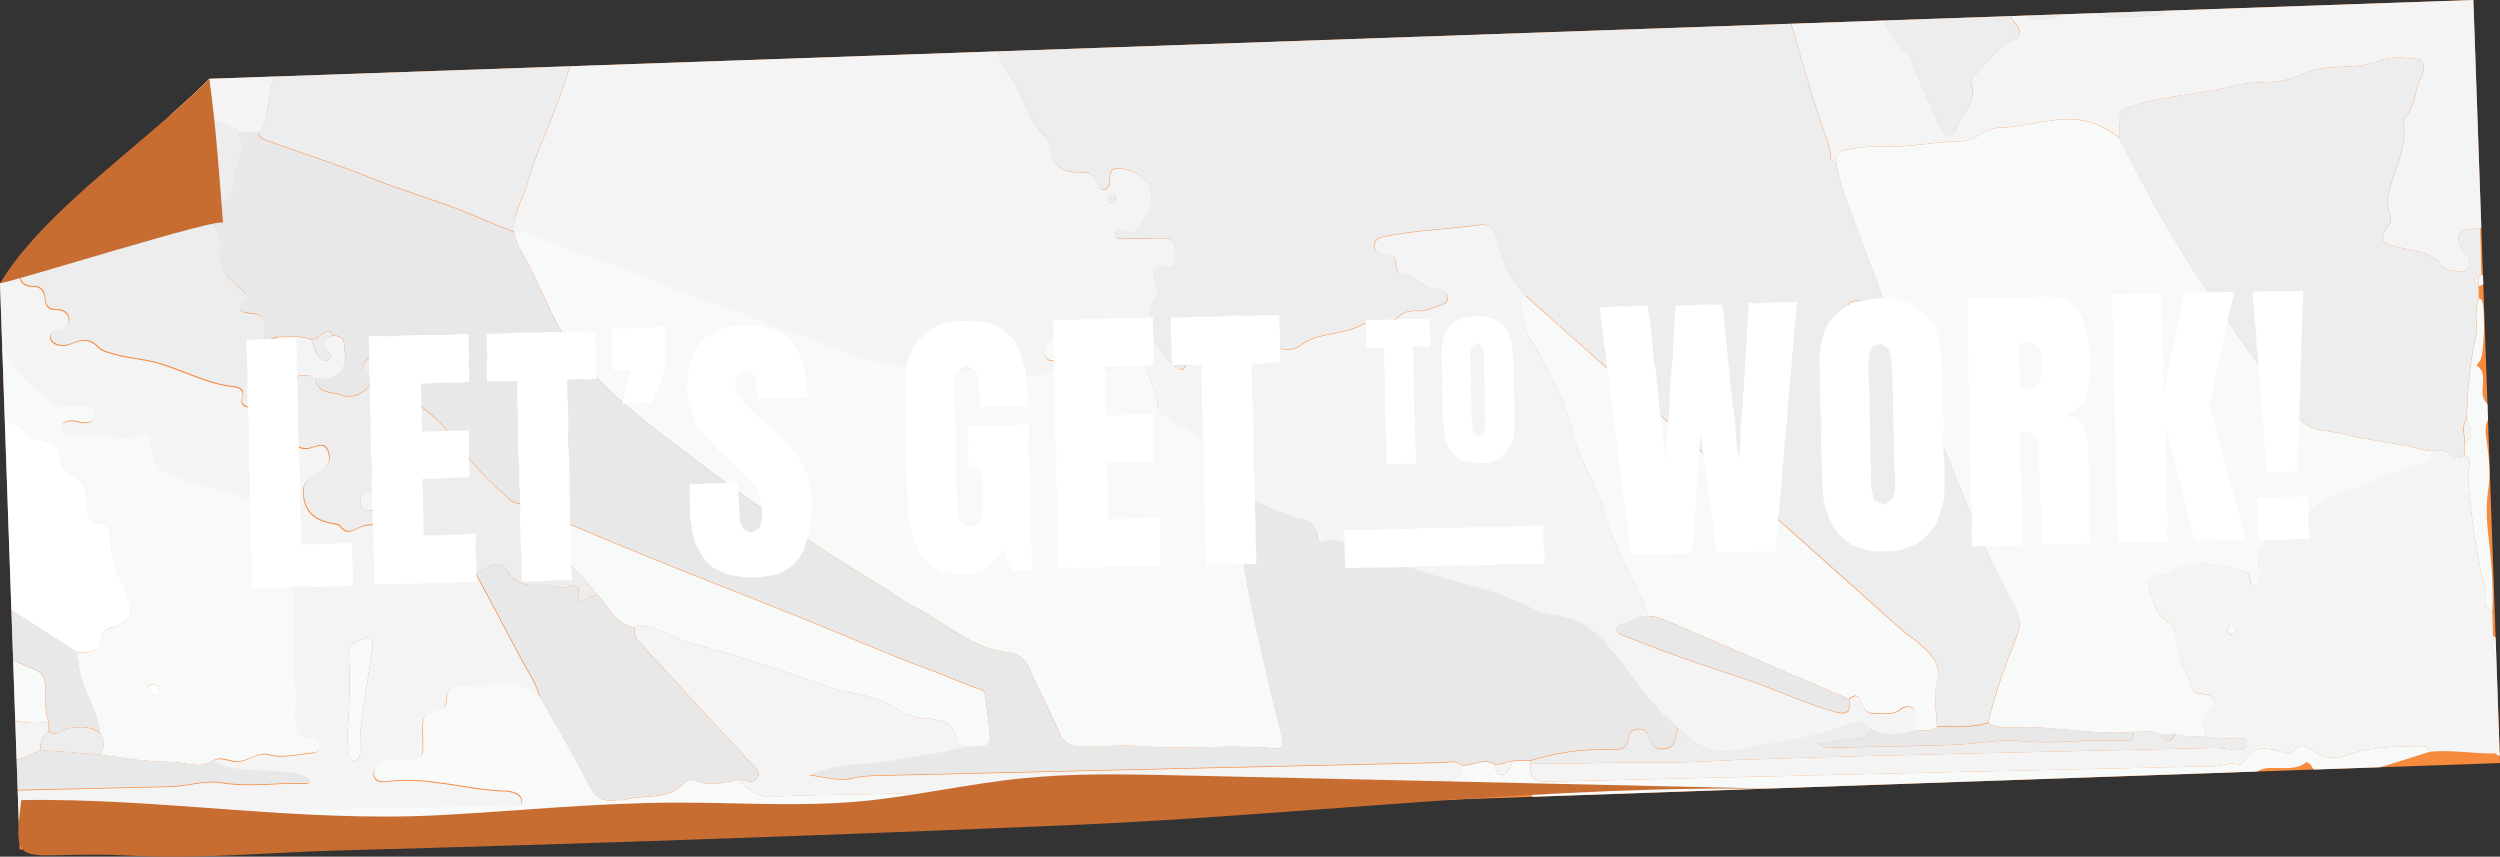
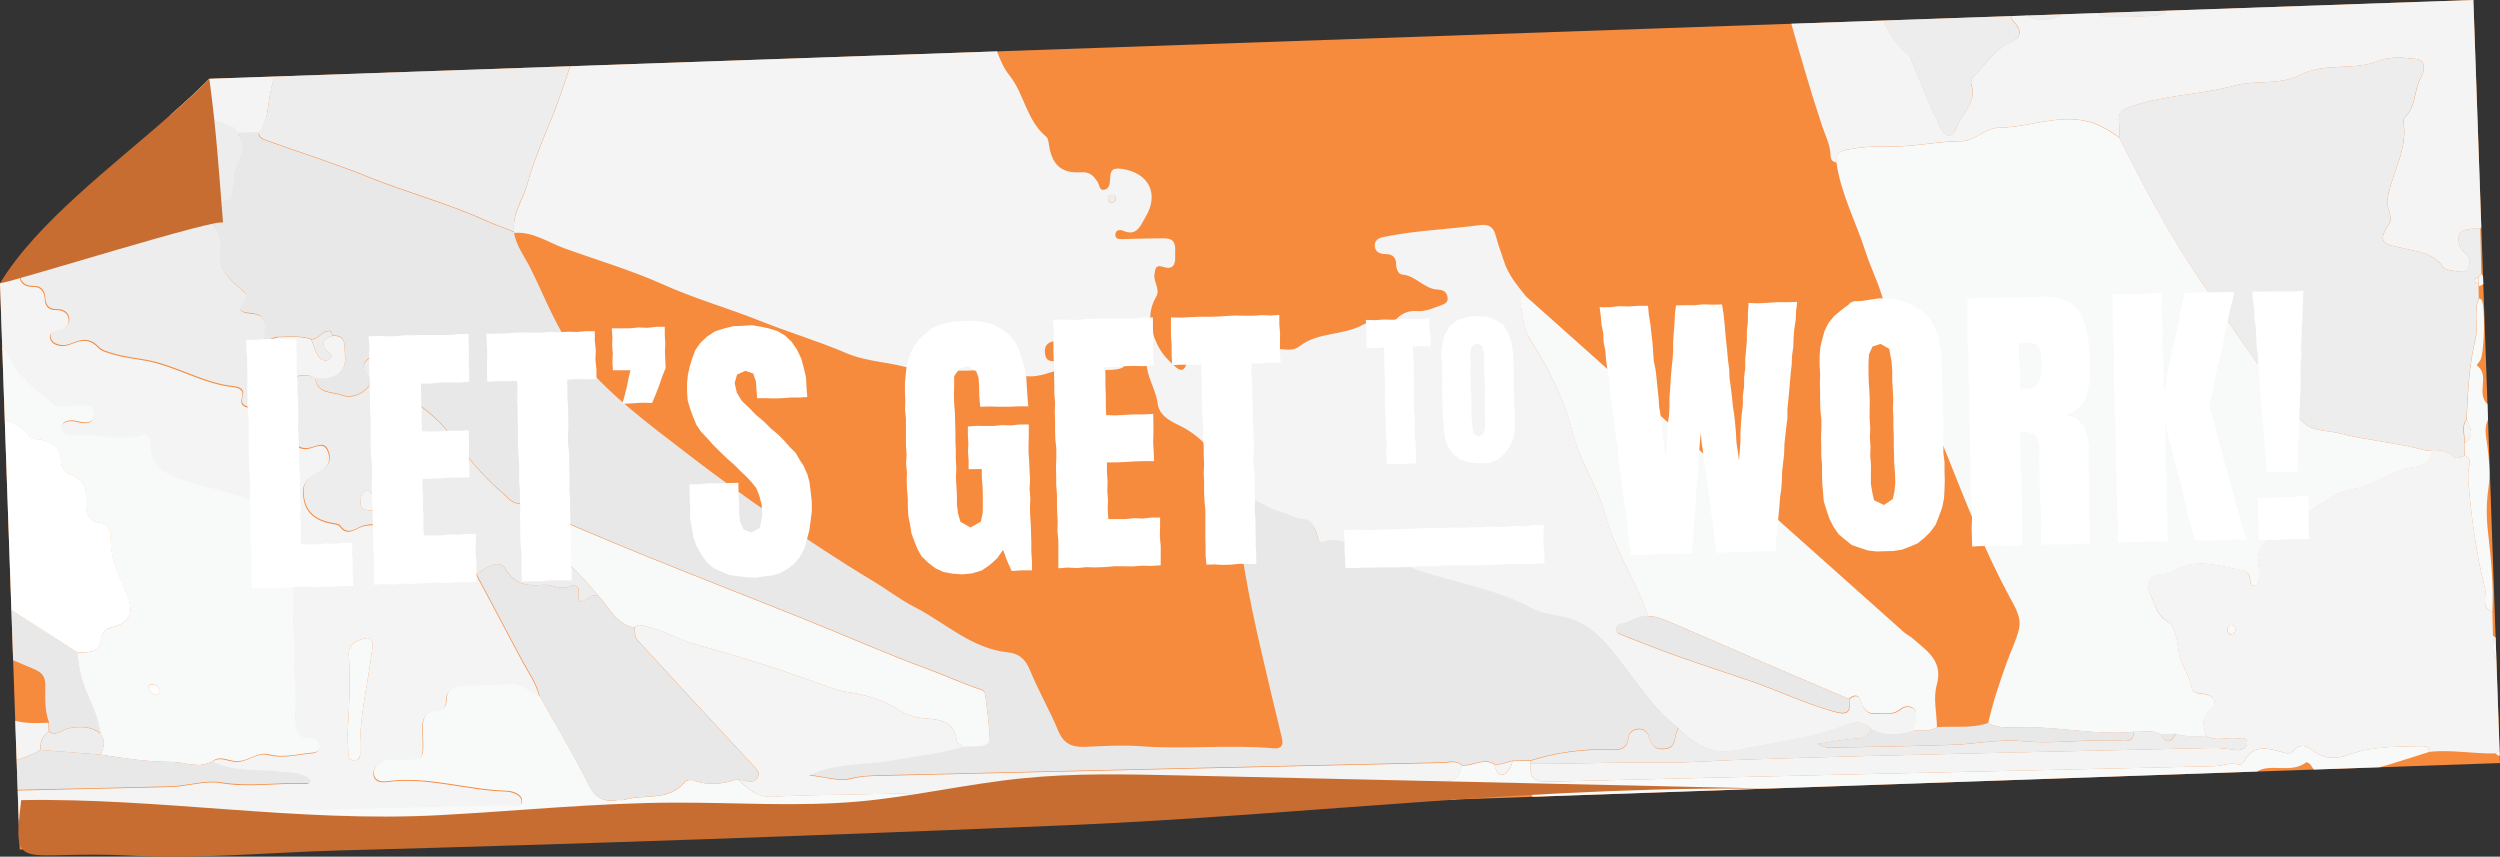
<svg xmlns="http://www.w3.org/2000/svg" viewBox="0 0 198.97 68.18">
  <rect x="0" y="0" width="198.97" height="68.18" fill="#333333" stroke="none" />
  <defs>
    <style>.cls-1{clip-path:url(#clippath);}.cls-2{fill:none;}.cls-2,.cls-3,.cls-4,.cls-5,.cls-6,.cls-7,.cls-8,.cls-9{stroke-width:0px;}.cls-10{mix-blend-mode:multiply;}.cls-11{isolation:isolate;}.cls-3{fill:#f8f9f9;}.cls-4{fill:#c86d31;}.cls-5{fill:#fff;}.cls-6{fill:#ededed;}.cls-7{fill:#f68a3d;}.cls-8{fill:#e9e8e8;}.cls-9{fill:#f4f4f4;}</style>
    <clipPath id="clippath">
      <path class="cls-2" d="m198.97,60.73L1.57,67.61,0,22.55c2.7-1.79,4.68-4.15,7.45-6.88.85-.83,3.54-3.91,6.19-6.58,1.09-.96,2.12-1.9,3.02-2.82L196.85,0l2.12,60.73Z" />
    </clipPath>
  </defs>
  <g class="cls-11">
    <g id="Layer_2">
      <g id="Layer_1-2">
        <path class="cls-7" d="m198.97,60.73L1.57,67.61,0,22.55c2.7-1.79,4.68-4.15,7.45-6.88.85-.83,3.54-3.91,6.19-6.58,1.09-.96,2.12-1.9,3.02-2.82L196.85,0l2.12,60.73Z" />
        <g class="cls-10">
          <g class="cls-1">
            <g id="NMnU5v">
              <path class="cls-9" d="m196.25-93.87c.21,3.85.78,7.68.76,11.56-.02,2.63-.28,5.24-.61,7.83-.28,2.21-.33,4.43-.49,6.64-.16,2.18-.19,4.39-.45,6.53-.29,2.44-.48,4.86-.43,7.3.23,11.41.58,22.82.72,34.23.03,2.15,0,4.28.47,6.37.74,3.25.67,6.62,1.48,9.83.57,2.26.65,4.55.95,6.81.29,2.13.02,4.37-.29,6.53-.33,2.25-.16,4.52-.5,6.76-.09.59-.13,1.17-.45,1.69-1.58-.07-1.99.3-1.62,1.42.1.29.36.42.53.62.28.34.28.77.09,1.13-.17.33-.57.26-.87.21-.39-.06-.94-.1-1.11-.35-.77-1.14-2.05-1.2-3.15-1.48-1.19-.3-2.31-.24-1.14-1.92.38-.54-.24-1.31-.13-1.97.33-2.09,1.67-3.97,1.27-6.21-.02-.1.05-.25.13-.33.9-.85.71-2.15,1.27-3.16.24-.42.54-1.38-.47-1.49-.94-.1-2.01-.2-2.84.15-2.05.84-4.31.09-6.37,1.16-1.54.8-3.48.36-5.24.84-2.64.72-5.44.72-8.08,1.63-.83.29-1.13.49-1.02,1.3.05.39.03.8.03,1.2-.87-.65-1.78-1.19-2.9-1.38-2.28-.39-4.44.55-6.67.58-1.15.02-1.92,1.06-3,1.07-2,0-3.95.5-5.95.42-1.07-.04-2.13.07-3.2.26-.72.13-.85.43-.79,1.02-.34-.03-.48-.23-.49-.56-.02-.83-.42-1.6-.67-2.34-.95-2.85-1.77-5.73-2.59-8.62-.33-1.15-.59-2.61-.04-3.51.7-1.15.9-2.32,1.21-3.53.42-1.63.08-2.29-1.58-2.42-3.12-.26-6.02-1.31-8.92-2.33-1.09-.38-2.19-.93-2.96-1.92-3.14-4-6.22-8.05-9.46-11.97-2.67-3.23-5.29-6.49-7.89-9.77-1.02-1.28-2.09-2.57-3.9-2.56-3.75.04-7.48-.11-11.23-.21-3.18-.09-6.36.04-9.55-.22-3.2-.26-6.44-.11-9.66-.24-4.26-.16-8.54-.07-12.8,0-1.6.03-3.52-.12-4.03,2.16-.03.12-.23.24-.37.27-.92.25-.83,1.08-.59,1.56.59,1.19.83,2.6,1.88,3.54.34.31.54.67.67,1.1.62,1.98,1.73,3.7,2.72,5.5.5.91,1.02,1.84,1.39,2.79.42,1.11.38,2.41,1.68,3.03.17.08.34.41.33.61-.05.92.44,1.69.73,2.48.37,1.03.04,2.54,1.63,2.94.13.03.18.41.25.63.28.87.31,2.01.9,2.53.82.74,1.1,1.63,1.44,2.53.29.75.46,1.49,1.24,1.94.32.19.44.65.44,1.07,0,.32.07.61.24.9.78,1.35,1.42,2.8,2.32,4.07.8,1.12.91,2.49,1.82,3.62,1.18,1.45,1.35,3.59,2.93,4.88.15.12.18.43.22.67.23,1.53.96,2.27,2.53,2.16.74-.05,1.01.3,1.32.74.17.24.13.73.55.65.41-.08.45-.52.46-.88.02-.64.16-.89.94-.78,2.13.31,3.01,1.98,1.87,3.85-.38.63-.66,1.57-1.79,1.07-.24-.11-.61-.06-.6.35,0,.31.3.32.54.32,1.12-.02,2.24-.07,3.36-.06,1.1,0,.82.87.86,1.5.03.65-.24,1.01-.96.77-.6-.2-.63.16-.69.62-.08.6.48,1.16.14,1.75-.73,1.27-.54,2.45.06,3.75.38.82.93,1.36,1.55,1.9.4.35.67.15.79-.28.32-1.13.93-.85,1.56-.31.57.49,1.1.51,1.86.31,1.29-.33,2.39-1.18,3.77-1.21.61-.01,1.23.24,1.83-.22,1.47-1.15,3.45-.82,5.04-1.71.8-.45,1.93.25,2.71-.5.48-.47.99-.63,1.62-.58.66.05,1.24-.24,1.84-.45.32-.12.62-.22.56-.64-.06-.43-.34-.6-.75-.62-1.11-.03-1.77-1.12-2.88-1.2-.29-.02-.46-.46-.46-.78-.01-.6-.26-.84-.87-.85-.39,0-.83-.15-.84-.67,0-.52.42-.64.81-.71,2.46-.5,4.97-.58,7.44-.91.73-.1,1.19,0,1.42.94.15.6.41,1.27.61,1.9.35,1.12,1.08,1.96,1.78,2.84-.34.04-.52.25-.45.57.2.92.23,1.96.7,2.72,1.51,2.43,2.82,4.93,3.51,7.72.56,2.26,1.97,4.15,2.57,6.44.73,2.78,2.47,5.25,3.38,8.02-.81-.13-1.4.52-2.16.59-.19.02-.35.18-.36.42,0,.24.16.36.35.43,1.43.56,2.85,1.14,4.3,1.65,1.96.7,3.93,1.34,5.9,2.01,2.26.77,4.42,1.82,6.73,2.47,1.04.3,1.42.12,1.24-.97.3-.32.73-.41.87,0,.23.67.46,1.2,1.27,1.14.66-.05,1.36.15,1.95-.34.29-.24.7-.29,1.01-.08.34.23.22.65.19,1-.02.27-.12.54-.19.81-1.14.33-2.27.46-3.36-.16-.74-.85-1.58-.49-2.4-.18-2.69,1-5.54,1.28-8.32,1.86-1.92.4-3.38-.48-4.65-1.8-1.75-1.31-2.93-3.12-4.25-4.81-1.31-1.68-2.51-3.47-4.82-3.95-.89-.18-1.84-.32-2.63-.73-3.5-1.87-7.54-2.14-11.09-3.83-.47-.23-1.32.18-1.24-.88.01-.15-.35-.09-.53,0-.27.13-.53.1-.81,0-.9-.33-1.71-1-2.8-.54-.38.16-.46-.28-.55-.6-.16-.54-.4-1.15-1.03-1.19-.71-.05-1.27-.46-1.92-.61-1.24-.29-2.18-1.41-3.57-1.23,0-.64-.63-.94-.82-1.55-.58-1.92-2.01-3.38-3.69-4.18-.95-.45-1.56-.88-1.67-1.75-.19-1.4-1.29-2.63-.72-4.19.23-.62-.26-.91-.9-.89-.87.03-1.74-.05-2.61-.13-1.34-.12-2.7-.05-4.04.28-.63.15-.76.52-.68,1.05.08.56.43.56.96.55,1.58-.03,3.17.17,4.74-.18.26-.06.6.04.64.38.03.29-.29.36-.51.42-.31.07-.63.07-.95.09-1.42.09-2.85-.32-4.25.12-.88.28-1.81.56-2.64.23-1.61-.64-3.23-.26-4.85-.31-1.19-.03-2.5.3-3.56-.08-1.76-.63-3.63-.56-5.39-1.31-2.24-.96-4.63-1.67-6.9-2.58-2.55-1.02-5.2-1.76-7.72-2.9-2.54-1.14-5.25-1.93-7.89-2.89-1.28-.47-2.46-1.33-3.94-1.2h0c-.21-1.45.7-2.58,1.05-3.87.7-2.57,1.93-4.94,2.76-7.45.85-2.55,1.75-5.09,2.74-7.59.57-1.44.77-3.03,1.43-4.35.97-1.93,1.07-4.16,2.31-5.94.04-.06.04-.15.05-.23.34-2.53,2.07-4.58,2.44-7.11.12-.83.62-1.61.95-2.41,1.42-3.43,2.2-7.1,4.05-10.36.22-.4.33-.8.12-1.26-.28-.62-.15-1.16.37-1.61.93-.82.81-1.74.24-2.69-.62-1.02-.85-2.23-1.65-3.19-.97-1.17-1-2.88-2.22-3.95-1.1-.96-1.66-2.35-2.68-3.41-1.76-1.82-3.31-3.82-4.85-5.83-1.47-1.91-3.35-3.47-4.79-5.43-.33-.45-.9-.55-1.4-.59-2.2-.17-4.42-.58-6.5.6-.16.09-.43.05-.41.32.02.22.21.38.41.36.7-.05,1.12.24,1.33.92.07.24.38.23.62.28,1.55.31,2.4,1.5,3.04,2.76.37.73.33,1.69-.79,2.03-.36.11-.49.4-.47.75.09,1.28-.17,2.48-.54,3.72-.25.83-.97,1.14-1.16,1.76-.38,1.22-1.03,2.42-.74,3.8.1.47.13,1.14-.31,1.32-.8.33-.71,1.06-1.03,1.61-.46.79-.52,1.67-.66,2.5-.3,1.72-1.38,3.21-1.36,5.01,0,.6-.37.97-.97,1-.67.03-.79.4-.92.99-.27,1.24-.13,2.47-.11,3.7.01.79-.55.96-1.08,1.02-.65.08-.58-.51-.6-.93-.03-.56-.06-1.12-.04-1.68.04-.84-.36-1.09-1.17-1.09-2.63,0-2.64-.02-2.76-2.58-.03-.66-.1-1.18-.97-1.17-.94,0-1.01.57-.96,1.28.03.52,0,1.04.04,1.56.05.69-.21,1.08-.94,1.05-.74-.03-.98.38-.94,1.06.05.69-.34.9-.97.91-.57,0-.95-.19-.94-.81.01-.74-.25-1.13-1.06-1.07-.59.04-.87.28-.88.88-.02.77.31,1.05,1.08,1.06.76.02,1.27,1.23.82,1.35-1.45.37-1.63,2.04-2.79,2.46-.76.27-.91.59-.89,1.26.05,1.12.05,2.24.08,3.36.02.7-.26,1.17-1,1.23-.5.04-.9.2-.86.77.07.87-.28,1.28-1.16,1.23-.2-.01-.42.07-.43.32-.02.33.23.39.48.38.27-.01.58-.01.82-.13,1.36-.63,2.52-1.59,3.93-2.16.59-.24,1.36-.28,1.8-.84.81-1.04,2.05-1.22,3.16-1.61.58-.2.94-.35.9-1-.04-.63.19-1.02.87-1,.8.03,1.06-.38,1.01-1.12-.04-.62.32-.85.9-.85.44,0,.89.05,1.32-.04,1.08-.23,1.54.56,1.95,1.23.39.64.29,1.42-.16,2.04-.8,1.1-.81,2.44-1.26,3.64-.31.82.18,1.83-.59,2.48-.51.43-.59.98-.76,1.55-.28.96.19,2.15-.49,2.9-1.62,1.76-.82,4.25-2.07,6.17-.74,1.13-1.34,2.59-1.02,4.14.04.22-.2.51-.34.75-.96,1.7-1.63,3.47-1.91,5.44-.12.82-.18,1.8-.84,2.5-.56.01-1.12.02-1.68.04-.07-.14-.1-.36-.2-.41-1.93-.79-3.89-1.5-5.79-2.36-1.31-.59-2.74-.74-4.05-1.38-1.06-.52-2.27-.86-3.4-1.29-1.12-.43-2.3-.72-3.44-1.11-1.64-.56-3.21-1.36-4.94-1.63-1.7-.27-3.39.3-5.09.17-.24-.02-.57-.11-.74.31.44.29.92.11,1.36.14,1.35.07,2.7-.22,4.06.09.54.13.71.34.73.87.06,1.25-.31,1.64-2.16,1.59-1.14-.03-1.7.39-1.93,1.43-.18.81-.38,1.62-.53,2.44-.11.6.36.82.79,1.05.5.28.62-.1.79-.42.15-.27.25-.65.67-.5.26.09.53.29.49.61-.04.4-.36.58-.72.7-.97.33-1.2,1.46-.39,2.11.36.29.64.59.77,1.02.1.33.03.81.51.83.5.02.44-.45.52-.79.09-.37.29-.73.69-.7.45.03.68.4.71.83.04.64.05,1.28.06,1.92,0,.55.17.94.81.94.88,0,1.18.52,1.16,1.32-.02.59.13,1.01.84,1.04,1.12.05,1.54.54,1.2,1.73-.22.77-.19,1.64,1.08,1.61.47-.01.8.39.82.88.03.62.25.98.93.96.54-.01.98.27.99.82.02.49-.37.76-.86.84-.33.06-.7.13-.63.55.06.38.39.57.78.64.46.08.87-.13,1.27-.27.68-.25,1.25-.15,1.73.37.35.37.79.44,1.25.58.84.26,1.7.34,2.56.5,2.42.43,4.55,1.86,7.03,2.11.46.05.82.27.67.76-.21.69.13.81.69.92.78.15,1.62.31,1.61,1.41,0,.29.21.39.48.43.59.07,1.03.35,1.34.89.27.47.74.59,1.25.47.56-.13,1.2-.57,1.48.34.24.78-.13,1.25-.84,1.61-.55.28-1.15.69-1.16,1.41-.03,1.55.75,2.37,2.37,2.65.19.03.45.06.54.19.48.65.92.44,1.53.13.67-.35,1.49-.2,2.24-.14.58.05.47.66.65,1.03.17.34.52.44.84.61,1.79.96,3.8,1.34,5.61,2.23,1.21,2.28,2.43,4.56,3.64,6.85.5.94,1.15,1.81,1.39,2.88-.78-.35-1.57-1.03-2.33-.98-1.27.08-2.55.09-3.82.16-.74.04-1.27.27-1.28,1.08-.01.59-.27.87-.86.9-.74.04-1.04.5-1.02,1.21,0,.12,0,.24,0,.36.06,2.54.25,2.28-2.3,2.34-.24,0-.5-.03-.71.05-.45.18-.92.47-.89,1,.04.62.56.7,1.08.63,3.2-.43,6.28.67,9.44.76.56.02,1.3.27,1.27.85-.03.57-.79.3-1.22.31-13.86.34-27.73.66-41.59.98q-1.63.04-1.68-1.63c.98-.33,1.98-.53,3.02-.56,4.51-.1,9.02-.2,13.52-.31,1.35-.03,2.68-.53,4.03-.31,2.15.36,4.29.01,6.44.05.23,0,.59.13.64-.28-.85-.65-1.83-.55-2.81-.66-1.67-.18-3.42.05-4.99-.8.63-.49,1.3,0,1.93,0,.93.01,1.67-.78,2.53-.55,1.1.29,2.13.02,3.18-.1.35-.04.81.01.86-.45.04-.47-.37-.74-.78-.73-.99.04-1.07-.56-1.08-1.32-.06-3.4-.16-6.79-.22-10.19-.02-1.02,0-1.99-1.44-1.94-.13,0-.37-.14-.38-.23-.13-1.2-1.2-2.23-.68-3.53.35-.87.07-1.32-.75-1.67-1.85-.79-3.84-1.05-5.73-1.74-1.52-.55-2.36-1.18-2.36-2.78,0-.46-.2-.9-.69-.74-1.75.58-3.49-.12-5.23.05-.54.05-1.2-.05-1.15-.69.05-.52.74-.58,1.2-.46.65.17,1.36.25,1.37-.55,0-.77-.81-.7-1.41-.69-.6,0-1.4.24-1.76-.05-1.23-1-2.63-2.02-3.36-3.36-1.08-1.99-1.57-1.78-3.3-1.6-.53.05-.95.06-1.31-.28-.38-.36-.81-.41-1.3-.47-1.42-.16-2.96-.11-4.21-.68-1.68-.77-3.23-.6-4.86-.2-.46.11-.79,0-1.11-.23-1.35-.96-2.83-1.18-4.42-.78-.61.15-1.13.19-1.59-.42-.4-.53-.97-.69-1.71-.46-.48.15-1.03.4-1.61.15-2.72-1.16-5.59-1.33-8.49-1.28-.16,0-.32,0-.48,0-.35-.76-.96-.88-1.7-.68-.82-.03-1.53-.7-2.41-.42-.03-.49-.38-.48-.73-.46-1.2-.22-2.34-.65-3.47-1.11-.37-.15-.58-.26-.64.25-1.36-.47-2.79-.75-4.01-1.58-.65-.44-1.77-.28-1.71.2.1.85-.04,1.65-.2,2.46-.05.26.04.49.28.6.28.13.44-.05.56-.28.74-1.29.92-1.32,1.77-.07,1.32,1.93,2.87,3.68,4.08,5.69.3.49.66,1.2,1.45,1.08,1.35-.19,2.42.18,3.17,1.37.13.21.39.52.68.32.25-.18.18-.53-.05-.74-.34-.31-.39-.62-.01-.89.32-.23.69-.19.99.08.5.46.77,1.03.61,1.72-.15.65-.59,1.05-1.24,1.15-.51.07-1.04.06-1.56.07-.69,0-.75.24-.35.77.53.69,1.01,1.43,1.52,2.14,1.23,1.7,2.38,3.48,3.75,5.05.7.79.81,1.36.26,2.15-1.17,1.69-2.47,3.31-3.47,5.1-.91,1.61-2.22,3.16-2.35,5.04-.14,1.98-.43,3.95-.43,5.94,0,1.48.05,2.96.1,4.44.03.7-.21.84-.93.78-2.84-.28-5.7-.46-8.54-.68-3.05-.24-6.09-.51-9.14-.71-.96-.06-1.9-.18-2.87.29-1.28.62-2.69.96-4,1.52-.84.36-1.86.52-2.32,1.49-.4.01-.52.34-.64.63-.25.63-.61.6-1.12.28-1.12-.69-1.94-.51-2.84.53-.39.45-.82.66-1.48.47-.65-.2-.61-.64-.61-1.12,0-.44,0-.87-.23-1.28-.66-1.14-3.41-2.28-4.85-1.8-1.22.4-.88,1.63-.97,2.59-.02.2-.14.38-.15.58-.02.57.03,1.23-.72,1.3-.8.08-1.7-.06-2.11-.82-.54-.99-.77-.89-1.11.07-.14.39-.45.69-.92.63-.6-.08-.4-.59-.45-.95-.09-.6.2-1.3-.59-1.67-1.79-.85-3.02-2.19-3.7-4.08-1.01-2.8-1.97-5.61-2.04-8.63-.71-30.39-1.41-60.78-2.12-91.17-1.28-55.3-2.57-110.6-3.85-165.9-.06-2.46.71-4.75,1.39-7.07.49-1.69,1.91-2.72,2.67-4.22.24-.48.54-1.57,1.45-1.5,1.54.11,2.73-.79,4.06-1.27.73-.26,1.21-.25,1.63.39-.54.63-1.42.46-2.05.86-.7.44-1.76.76-.87,1.95.08.11.1.32.05.45-.28.71.23.93.7,1.16.76.36,2.85-.29,3.35-1.03.02-.03-.06-.12-.14-.27-.66.68-1.14.34-1.79-.45.82.2,1.35.1,1.93-.09,2.3-.74,4.69-1.08,7.05-1.58,1.23-.26,2.57-.26,3.54-1.28.86.09,1.42-.44,1.96-.97.37-.36.73-.6,1.26-.55,2.24.21,4.5.06,6.74.02,15.05-.24,30.1-.64,45.16-.99.28,0,.56,0,.84-.02q1.59-.15,1.64,1.41c-1.18-.27-2.38-.18-3.57-.16-11.62.27-23.25.58-34.87.79-3.3.06-6.58.47-9.89.26-.24-.02-.48,0-.72.02-.51.02-.5.17-.36.67.55,1.98,1.26,3.91,1.89,5.85.76,2.38,1.03,4.87,2.55,7.11,1.25,1.85,2.87,3.47,3.79,5.54.15.35.53.31.85.3-.15.36-.34.72-.43,1.09-.62,2.47-.96,5-1.71,7.45-.2.64-.18,1.42.17,2.1,1.3,2.59,2.59,5.19,3.86,7.79.21.43.4.78.95.7-.05.82.13,1.58.5,2.31,1.39,2.77,2.8,5.52,4.13,8.32.41.86.7,1.73,2.01,1.91-.78.46-1.75.05-1.95.88-.33,1.38-1.04,2.65-1.19,4.09-.05.51-.24.99-.55,1.44-.41.6-.77.52-1.07-.03-.99-1.8-2-3.59-3.16-5.3-1.39-2.05-2.34-4.38-3.87-6.34-.67-.85-1.42-1.64-2.65-1.58.08-1.29-.45-2.37-.91-3.57-.89-2.29-2.33-4.25-3.38-6.43-.82-1.69-2.01-3.1-3.25-4.48.34-.28.14-.52,0-.83-1.02-2.25-2.45-4.25-3.69-6.37-1.28-2.18-2.69-4.27-3.92-6.49-1.45-2.62-3.02-5.19-4.68-7.68-.63-.94-.77-2.35-2.22-2.65-.88-.18-1.76-.16-2.61.01-.68.14-.38.86-.49,1.33-.04.2-.14.38-.38.41-.21.02-.23-.16-.3-.3-.84-1.68-.9-1.7-2.67-1.19-.31,0-.48-.16-.49-.47.34-.08.88.19.89-.47,0-.26-.21-.44-.47-.45-.5-.02-.4.38-.43.68-.63-.02-.62-.88-1.22-.93-.2-.27-.48-.21-.61-.02-.73,1.07-1.95,1.85-2.26,3.15-.7,2.89-1.23,5.83-1.16,8.83,1.91,82.5,3.82,165,5.73,247.51.09,3.79.12,7.57.76,11.32.41,2.39,1.38,4.53,2.95,6.39.33.39.71.84,1.32.59.63-.25.71-.8.65-1.4.13-1.82.15-3.66.43-5.46.25-1.57-.02-3.11.11-4.66.25-3,.7-6.01.65-9.02-.06-3.52.45-6.98.58-10.47.18-4.96.53-9.92.82-14.88.08-1.39.22-2.77.28-4.16.12-2.82.35-5.62-.16-8.44-.47-2.61-.73-5.27-1.09-7.9-.35-2.56-.76-5.1-1.04-7.67-.15-1.41-.71-2.82-.18-4.34.15.96.54,1.24,1.45.9.45-.17,1.01-.13,1.51-.28.44-.13,1-.08,1.2.32.35.71.85,1.08,1.53,1.49,1.27.76,1.5.78,2.03-.71.2-.56.45-1.11.61-1.69.3-1.07,1.64-2.54,2.66-2.46,1.31.1,2.49.24,3.39-.97.1-.14.45-.1.68-.14,1.18-.18,1.64-.89,1.07-1.91-.4-.71-.53-1.41-.47-2.17.1-1.14-.15-2.12-1.04-2.89-.27-1.26.18-2.62-.72-3.82-.34-.45-.33-1.38.73-1.45.24-.02.51-.05.52-.36.02-.32-.19-.5-.49-.57-.35-.08-.84.11-.93-.48.78-.14,1.61-.15,2.32-.45,2.6-1.07,5.34-1.65,8.02-2.41,2.58-.73,5.25-1.18,7.87-1.81,4.1-.99,8.21-1.82,12.45-1.83,3.42,0,6.83-.56,10.26-.47.38,0,.84.1.92-.5.84-.03,1.68-.09,2.48.23.69.28,1.12-.16,1.29-.69.19-.62-.32-.78-.86-.85-.29-.04-.72-.11-.66-.53.05-.38.45-.39.77-.4.44-.01.88-.02,1.32-.04.24,0,.57-.03.57-.31-.03-1.24.89-1.57,1.83-1.99-1.39-.11-2.72-.07-4.06-.06-1.11,0-1.52-.48-1.65-1.58-.15-1.35.81-1.67,1.78-2.12-1.27-.11-2.49-.1-3.71-.05-1.41.06-2.41-.89-3.57-1.43-.3-.14-.32-.51-.35-.85-.21-2.13-.23-2.24-2.29-2.12-1.78.11-1.55-2.34-3.23-2.32-.31,0-.37-.73-.37-1.18,0-.48-.02-.96-.03-1.44-.02-.78-.27-.91-.94-.44-1.52,1.07-2.76.48-2.94-1.39-.07-.77-.27-.92-.94-.44-1.34.95-2.43.59-2.94-.9-.1-.28-1.99-1.24-2.23-1.13-1.2.54-2.12,1.95-2.02,3.35.11,1.57-.41,2.7-1.92,3.31-.31.13-.84.39-.48.76.93.96.49,2.11.62,3.18.07.58-.18,1.1-.8,1.13-.69.03-.58-.6-.64-1.07-.09-.68.2-1.44-.43-2.3-.06.88-.13,1.66-.79,1.84-1.3.35-2.74.64-3.94-.04-1.16-.65-1.12-.13-1.07.7.06.8-.3,1.4-1.03,1.54-.65.12-.85.35-.89.98-.03.46-.4.8-.91.77-.62-.04-.46-.56-.47-.92-.03-.79-.46-1.13-1.17-1.45-1.82-.81-3.78-1.11-5.63-1.78-1.38-.5-2.89-.61-4.22-1.16-.8-.33-2.06-.29-2.33-1.53.15-1.21-.69-2.22-.76-3.35-.13-2.38-1.23-4.49-1.82-6.73-.58-2.24-1.03-4.52-1.57-6.77-.38-1.6-.94-3.15-1.32-4.76-.41-1.71-1.24-3.32-1.41-5.12-.06-.62-.35-1.3-.99-1.35-.88-.07-1.56-.61-2.38-.75.14-4.4.28-8.79.41-13.19.39-.09.77-.21,1.16-.26,4.5-.58,9.04-.8,13.57-1.01,6.89-.31,13.78-.24,20.68.15,3.49.2,2.47-.33,4.42,2.45.27.38.39.85.6,1.27,1.06,2.11,2.05,4.26,2.73,6.53.74,2.46.66,5.04.86,7.57.24,2.98.17,5.99.25,8.99.05,1.86.64,2.6,2.39,2.97,3.45.74,6.71,2.08,10.1,3.02.74.2,1.52.42,2.23.7,2.6,1.04,5.29,1.8,7.95,2.64,2.79.88,5.54,1.87,8.31,2.82,1.49.51,2.98,1.09,4.49,1.51,2.2.61,4.43,1.19,6.54,2,2.19.83,4.44,1.44,6.64,2.23,2.9,1.04,5.92,1.73,8.78,2.89.97.39,2.45.07,2.72-.56.34-.79.01-2.87-.58-2.97-1.46-.23-1.43-1.2-1.38-2.27.04-.94-.21-1.67-1.32-1.77-.5-.04-.65-.39-.66-.84-.01-.56-.02-1.12-.05-1.68-.03-.63-.35-1.04-.96-1.23-1.28-.38-1.4-2.18-2.88-2.35-.06,0-.09-.52-.09-.79-.03-1.04-.07-2.08-.07-3.12,0-.78-.23-1.36-1.13-1.36-.71,0-.86-.43-.86-1.03,0-.56-.03-1.12-.04-1.68,0-.55-.28-1.05-.79-1.04-1.24.03-1.19-.75-1.2-1.59-.01-.94.2-2.08-1.18-2.23-1.19-.13-.58-1.91-1.85-1.88-.04,0-.08-.01-.12-.02-.72-.02-.8-.51-.8-1.08,0-.72.44-.84,1.03-.86.65-.02,1.34-.02,1.33-.97-.01-.94-.68-.96-1.34-.94-.66.02-1.08-.13-1.11-.9-.02-.61-.4-.97-1.01-.97-.86.01-.95-.52-.96-1.18,0-1.04-.04-2.08-.07-3.12-.01-.55-.15-1.2-.71-1.25-1.47-.12-1.27-1.14-1.29-2.08-.01-.72-.03-1.44-.05-2.16-.04-1.77-.04-1.76-1.76-1.44-.31.06-.65,0-.95.07-1.45.31-2.97.1-4.37.48-.78.21-1.52,1.02-2.29.4-.67-.54-1.66-.65-2.08-1.31-.84-1.33-2.21-1.98-3.44-2.66-2.35-1.28-3.79-3.73-6.37-4.64-1.1-2.06-3.37-2.37-5.15-3.41-.38-.22-.6-.41-.86-.78-.96-1.35-1.9-2.82-3.46-3.53-.91-.41-1.57-1.05-2.32-1.63-.53-.41-1.02-.88-1.54-1.32-.38-.32-.66-.35-.67.25,0,1.34-.83,1.65-1.97,1.65-.92,0-1.84.04-2.76.06-.37,0-.72,0-.93-.39-.24-.46,0-2.41.33-2.65.53-.37,2.01-.02,2.53.61.25.31.45.66.71.97.17.21.45.24.65.1.3-.2.08-.42-.08-.58-.26-.26-.55-.57-.39-.94.53-1.2-.53-1.72-1.13-2.04-2.5-1.3-4.44-3.33-6.73-4.88-1-.68-1.73-1.85-3.31-1.53-3.21.64-6.4,1.36-9.48,2.44-1.34.47-2.74.82-3.99,1.49-.69.37-1.27.91-2.13.76-.2,0-.38-.04-.48-.23.14-1.26-.57-2.3-.98-3.4-.32-.87-.69-1.78-1.9-1.75-.4.01-.59-.33-.84-.6-1.17-1.25-2.21-2.6-3.43-3.81-2.58-2.57-4.77-5.44-6.28-8.8-.95-2.12-1.94-4.2-2.68-6.42-1.18-3.51-2.37-6.99-2.49-10.74-.02-.77-.28-1.5-.63-2.16-.64-1.22-1.83-.59-2.79-.7-.06-2.45.48-4.87.32-7.32-.06-.89.12-1.72.43-2.54.37-.01.73.02.91.42.62,1.39,1.72,2.42,2.11,4.09.44,1.93,1.51,3.79,2.17,5.74.66,1.97,1.87,3.69,2.5,5.71.65,2.08,1.78,4.01,2.71,6,.4.87.98,1.7,1.15,2.61.34,1.8,1.3,3.32,2.25,4.75.92,1.4,1.18,2.97,1.82,4.42.22.5.39.82.91.91.27.05.7.01.78.16.8,1.44,2.14.92,3.31.95.85.03,1.6.08,2.22.85.67.83,2.2.67,2.95-.08.91-.9,1.44-1.98,1.85-3.16.34-1,.82-1.93,1.11-2.97.66-2.42,1.54-4.6-.29-7.06-2.22-3-4.66-5.77-7.11-8.56-.67-.76-1.74-1.32-1.87-2.52.53.14,1,.36,1.49.63,1.43.78,2.73,1.75,4.08,2.65.56.38,1,.25.98-.55.96.3.6,1.29.98,1.9.68,1.07,1.27,2.19,1.89,3.3,1.36,2.46,2.7,4.93,4.06,7.39.86,1.56,1.68,3.14,2.62,4.65.99,1.58,1.46,3.42,2.52,4.94,1.03,1.47,1.74,3.05,2.22,4.75.12.42.21.82.7.8.52-.02,1.28.29,1.49-.38.31-.97,1-.85,1.7-.87,1.79-.05,3.6.09,5.22-.95.48-.31.9-.67.87-1.19-.04-.84.36-1.52.56-2.28.16-.62.34-1.27,1.06-1.16.64.1,1.64-.25,1.78.93.04.37.42.46.72.54.33.09.65.2.67.58.08,1.06.74,1.16,1.6,1.09.72-.06,1.44-.04,2.16-.06.62-.02,1.15-.28,1.24-.91.09-.61-.12-1.12-.84-1.36-1.73-.58-3.05-1.9-4.71-2.65-.7-.32-1.73-.43-2.07-1.07-.86-1.59-2.59-1.82-3.81-2.81-.58-.47-1.19-.58-1.88-.51.07-.61-.3-1.04-.76-1.26-1.82-.85-3.14-2.45-5.1-3.14-.8-.28-1.97-.62-2.35-1.33-.74-1.38-2.59-1.48-3.1-3-.03-.08-.3-.13-.44-.11-.64.07-1.07-.47-1.69-.53-.51-.05-.57-.66-.61-1.06-.06-.48.39-.55.76-.54.89.04,1.09-.46,1.02-1.22-.04-.4,0-.8-.04-1.2-.06-.83.16-1.43,1.12-1.48.41-.02.73-.2.73-.63,0-.9.4-1.33,1.3-1.35.26,0,.54-.18.53-.41-.05-.86.72-1.48.71-2.23-.02-1.31,1.42-1.74,1.56-2.91.01-.09.26-.22.39-.22,1.35,0,1.22-.92,1.04-1.75-.19-.9.03-1.43.99-1.45.74-.02.98-.39.93-1.07-.03-.4-.05-.8-.02-1.2.1-1.94,2.47-3.14,4.15-2.23.89.48,1.97.62,2.99.32,1.2-.35,2.13.1,2.44,1.35.08.34.02.84.53.74.37-.07.41-.53.43-.9.02-.34-.21-.58-.33-.86-.58-1.34-1.86-2.17-2.47-3.47-.93-1.97-2.09-3.8-3.42-5.53-1.07-1.73-2.05-3.51-3.38-5.07-.27-.31-.58-.78-.1-1.16.54-.42.77-.04,1.09.42.33.48,1.18.58,1.2-.03.05-1.72,1.52-2.13,2.44-3.03.6-.59,2.22-.45,2.31.13.18,1.09.35,2.24,0,3.32-.49,1.55.1,2.35,1.75,2.44,1.15.06,2.29-.31,3.17-.7,2.74-1.22,5.69-1.35,8.51-1.86,3.27-.59,6.64-.93,9.99-1.1,2.99-.15,5.95.04,8.92.46.53.07,1.31.46,1.63-.45,1.53.61,3.07,1.13,4.7,1.49,2.24.5,4.43,1.35,6.49,2.44.38.2.61.06.65-.37.08-.08.16-.17.24-.25.74,1.23,1.64,2.34,2.65,3.35,2.68,2.67,5.57,5.15,8.02,8.01,1.78,2.08,3.83,2.13,6.13,1.93.74-.06.91-.4.4-1.01-.43-.52-.86-1.05-1.22-1.61-1.45-2.25-2.79-4.55-4.26-6.79-.73-1.11-1.6-2.11-2.38-3.17-.67-.9-1.05-1.91-1.57-2.85-.84-1.52-1.76-2.99-2.68-4.45-.89-1.41-1.85-2.79-2.67-4.25-.46-.83-1.1-1.59-1.44-2.46-.22-.56.49-1.53-.84-1.51-.13,0-.28-.36-.4-.56-.39-.7-.74-1.41-.9-2.21-.08-.39-.29-1.02-.59-.95-1.46.32-.8-.81-1.03-1.35-.21-.5.15-.92.12-1.41-.04-.65-.08-1.17-.95-1.2-1.14-.04-.96-1.12-1.21-1.8-.22-.58-.18-1.21.52-1.52.58-.26.57-.52.18-.98-.9-1.06-1.97-1.99-3.01-2.83-1.46-1.18-2.82-2.48-4.29-3.62-.87-.68-1.38-1.71-2.39-2.19-.17-.83-.54-1.52-1.17-2.13-.52-.49-.65-.99.33-1.23,1.36-.34,2.73-.54,4.12-.61,3.26-.14,6.43-1.04,9.69-1.15,1.03-.03,2.06-.25,3.17-.4-.33-.57-.73-.64-1.12-.58-2.69.37-5.41,0-8.09.23-1.19.1-2.4.39-3.56.23-1.6-.22-3.19-.09-4.78-.07-.65,0-1.49-.27-1.86.48-.43.86-.58,2.04-.41,2.78.21.9.1,1.69.07,2.53-.08,0-.16,0-.24,0-.88-.22-1.71-.5-1.72-1.63.31-.03.66,0,.69-.46.06-.81-.93-.23-1.06-.79.38-.46,1.28.13,1.43-.75-1.18-.08-2.32-.15-3.5.07-.93.18-1.94-.07-2.92-.14-.15-.01-.36-.04-.32-.25.02-.13.14-.32.25-.35.3-.08.62-.11.94-.12,1.47-.04,2.94-.07,4.41-.11.48-.01.95-.07.48-.73.09-.55.44-.74.95-.61.34.09.6-.04.71-.29.38-.89,1.13-.85,1.9-.86,9.21-.21,18.43-.42,27.64-.64,8.16-.19,16.31-.37,24.47-.58.88-.02,1.54.07,1.42,1.18-8.84.21-17.67.4-26.51.62-1.37.03-2.71-.74-4.1-.16-.23.1-.66-.1-.68.29-.02.42.39.42.71.43.2,0,.4,0,.6,0,0,.4.02.8.03,1.2-.12-.02-.24-.02-.35-.06-.3-.11-.65-.3-.89-.03-.31.35.15.56.3.79.37.58.21,1.07-.16,1.54-.28.35-.55.67-.5,1.17.24,2.07-.05,4.08-.62,6.08-.29,1.01-.1,2.15-.98,2.99-.17.16-.06.61-.08.93-.08.93.64,2.02.4,2.62-.43,1.06.07,2.05-.15,2.87-.53,1.98.89,2.79,1.91,3.62,2.11,1.73,3.99,3.69,6.01,5.51.75.68,1.49,1.18,2.53,1.1,0,.24.01.48.02.72-.93-.05-1.25.54-1.39,1.31-.06.37-.28.92-.59.47-.76-1.06-1.51-1.29-2.58-.54-.2.14-.44-.1-.65-.21-.73-.38-1.41-.22-2,.28-.83.7-.41,1.74-.45,2.58-.03.55.79.94,1.46,1.02.75.09,1.5.16,2.25.2.48.02.87.1.95.67.14,1.02.83,1.24,1.73,1.21,1.99-.07,3.99-.1,5.98-.15h0c-.01.83.01,1.72,1.06,1.83.73.08.9.37.99,1.01.09.62.62,1,1.23.89,1-.17,2.16.51,2.98-.54.08-.1.03-.31.05-.47,1.12.31,1.35,1.65,2.46,2.07.52.2.96.85,1.44,1.19,1.02.72,1.88,2.48,3.06,1.99,2.1-.88,2.77.78,3.98,1.54.35.22.64.49.73.9.24,1.05.92,1.05,1.74.75.39-.14.78-.59,1.19-.17.43.44.25.95.03,1.45-.42.97-.14,1.76.35,2.68.5.95,1.35,1.26,2.05,1.86,1.93,1.68,3.75,3.49,5.79,5.04,1.7,1.31,3.07,2.96,4.7,4.34,3.78,3.2,7.55,6.4,11.32,9.61.18.15.28.43.57.31.28-.11.26-.38.24-.62-.21-2.39.28-4.78.04-7.16-.14-1.39-.26-2.77-.29-4.16-.06-2.32-.11-4.63-.16-6.95.42.33.45.79.52,1.28.38,2.63.78,5.26,1.2,7.88.52,3.25,1.32,6.48,1.52,9.75.16,2.63,1.46,4.41,3.18,5.99,1.3,1.2,2.88,2.08,4.23,3.26,2.35,2.05,4.69,4.1,7.16,6,1.67,1.27,2.98,2.98,4.75,4.12,1.49.96,2.62,2.33,4.05,3.35,2.25,1.6,3.61,4.21,6.17,5.46.11.06.18.24.23.38.64,1.51,2.03,2.15,3.42,2.28,2.18.19,4.4,0,6.59-.12.75-.04,1.64-.09,1.82-1.17.07-.43.41-.57.82-.52.37.05.58.29.58.65,0,1.04.69.96,1.4.96.79,0,1.07-.37,1.02-1.12-.03-.45.14-.8.65-.83.57-.04.79.32.78.83-.01.68.23,1.07.97,1.04.45-.02.89.25.9.64.04,1.45,1.02,1.27,1.93,1.2,1.02-.08,1.94-.05,2.22,1.21.05.24.26.39.54.41,1.12.08,1.31.8,1.27,1.76-.05,1.44-.12,2.91,1.3,3.88.25.17.24.49.24.78,0,.78.4,1.12,1.18,1.2.67.07,1.33.24,2.01.17.54-.05,1.01.18,1.12.7.24,1.07,1.1,1.04,1.86,1.13.59.07,1.2.03,1.8-.03,1.23-.11,2.28.18,3.1,1.17.3.36.65.68,1.21.67,1.43-.04,2.84.11,4.23.55.48.15,1.1.45,1.63-.35.34-.51,1.41-.46,1.55.29.22,1.16.86,1.26,1.78,1.22.5-.02.91.25,1.28.57.58.5,1.13.82,1.58-.16.12-.27.38-.58.77-.35.31.19.55.44.46.88-.21,1.03.38,1.84,1.31,1.5,1.09-.39,1.89-.86,2.21.72,0,.03.06.04.1.06,1.41.63,2.94.47,4.13-.19.81-.45,1.52-.72,2.39-.74.78-.02,1.57.08,2.23-.6.34-.35.85-.28,1.26.17.54.59,1.28.4,1.9.2.58-.19.37-.81.37-1.27,0-.51.03-1.01.71-1.02.67-.01.78.49.73,1-.12,1.19.51,1.28,1.52,1.37,2.11.2,3.9-1.3,6.02-.94.48.08.63-.39.63-.84,0-.49.19-.95.69-.96.5-.02.73.43.74.92.02.9.63.86,1.26.85.6-.01,1.16-.05,1.14-.86-.01-.49.18-.95.66-.99.51-.04.75.4.77.89.02.77.47.92,1.12.88.48-.03.96,0,1.44-.04.78-.08,1.28.08,1.43,1,.07.46.33,1.18,1.12.62.49.67.17,1.44.29,2.16-.38,0-.69.05-.7.56-.01.53.27.68.73.64Zm-46.83,47.57c.05-.3-.11-.36-.23-.47-.42-.37-.57-.87-.15-1.24.34-.3.82-.14,1.2.18.53.45.6.96.43,1.61-.22.84-.71,1.33-1.55,1.43-.59.07-1.2.04-1.8.06-.54.02-.81.29-.8.83.01,1.11-.1,2.25.67,3.21.2.25.37.51.38.85.09,2.43,1.24,4.64,1.49,7.05.32,3.15,1.61,6.11,1.8,9.29.06.9.41,1.83,1.4,2.18,1.53.54,3.08,1.06,4.53,1.8.67.34,1.35.72,2.06.9,1.79.43,3.51,1.1,5.38,1.33,1.77.21,3.29.79,4.84-.81,1.34-1.37,3.38-1.89,4.82-3.23.22-.2.66-.38.17-.68-.83-.5-2.52.22-2.78,1.18-.11.4-.28.59-.65.46-.41-.14-.41-.6-.19-.78,1.12-.93.11-1.17-.46-1.56-.5-.35-.9-.77-1.25-1.27-1.54-2.17-3-4.39-4.24-6.75-1.01-1.92-1.95-3.88-2.75-5.9-1.05-2.64-1.93-5.32-2.79-8.02-.94-2.94-1.5-5.88-1.62-8.92-.11-2.8-.15-5.59-.2-8.39-.01-.66-.17-1.04-.88-1.34-2.98-1.26-5.91-2.65-8.88-3.93-2.17-.93-4.2-2.19-6.52-2.76-.38-.09-.91-.49-1.11.17-.15.5.15,1.11.62,1.14,1.04.07,1.21.7,1.29,1.5.07.74.73,1.31.24,2.25-.37.71-.66,1.91.44,2.52.86.47.7.71-.06,1.03-.5.21-.73.67-.64,1.16.09.52.36.98,1.04.95.81-.03.87.52.87,1.13,0,1.98.59,3.81,1.43,5.57.1.2.19.52.09.68-.71,1.19-.57,2.16.45,3.14.34.33.49.78,1.07.67.84-.16,1.25.34,1.52,1.02.23.58.56.96,1.3.75Zm32.11,34.15c-.24-.56-.52-.46-.73-.46-1.36.02-2.72.06-4.08.08-.3,0-.8.12-.82-.27-.05-1.22-1.2-2.31-.31-3.66.37-.55.09-1.33.07-2.01-.01-.5-.25-.39-.63-.25-1.39.51-2.21,1.79-3.47,2.48-.48.26-.43.81-.28,1.3.08.26.6.49.15.79-.26.17-.65.15-.91-.07-.66-.53-1.1-.18-1.68.22-.6.42-.94,1.09-1.57,1.42-1.36.71-2.84,1.03-4.33,1.39-2.4.58-4.88.9-7.15,1.99-1.1.53-2.3.69-3.6.41-1.42-.31-2.91-.35-4.38-.41-.83-.03-1.65.35-2,1.1-.29.62-.41,1.73.14,2.02,1.54.82,1.17,2.5,1.89,3.67.39.63,1.1,1.04,1.29,1.74.53,1.91,1.17,3.74,2.8,5.04.16.13.19.43.28.65.73,1.71,1.43,3.43,2.22,5.11.41.87.97.87,1.3,0,.42-1.14,1.68-2.02,1.15-3.48-.06-.16.11-.49.27-.64.92-.92,1.59-2.1,2.87-2.65.72-.3.99-.83.38-1.5-.26-.29-.51-.59-.16-.91.27-.26.56-.06.84.15.9.65,1.93.53,2.85.16.96-.38.6-1.36.64-2.12,0-.08,0-.16,0-.24-.03-.67-.07-1.3.9-1.34.94-.03,1.03.52,1.02,1.23,0,.4.01.8.03,1.2.03.86.47,1.35,1.34,1.35,1.16,0,2.32,0,3.48-.1.42-.03,1.11-.03,1.12-.63,0-.5-.43-.93-.94-1.14-.22-.09-.47-.09-.7-.16-.49-.15-.49-.57-.5-.98,0-.38.05-.75.49-.85,1.87-.44,3.33-2.35,5.83-1.18-.36-.6-.53-.78-.59-.99-.35-1.19-.05-1.59,1.19-1.62.88-.02,1.76,0,2.64-.08.52-.05,1.14.27,1.53-.32.05-.08-.04-.33-.13-.42-.56-.49-1.02.02-1.54.16-1.15.32-2.35.28-3.38-.27-.89-.48-.31-1.53-.45-2.31-.08-.43,0-.88-.05-1.32-.1-.88.28-1.22,1.16-1.22,1.47.01,2.94-.06,4.52-.09Zm-170.89-.7c.14-.99-.26-1.42-1.28-1.31-.51.06-1.04.03-1.56.04-2.8.06-2.81.07-3-2.71-.04-.58-.12-1.03-.84-1.04-.64,0-1.1.12-1.1.91,0,.6-.32,1.02-.93,1.04-.83.03-.97.5-.94,1.19.05,1.2.05,2.4.09,3.59.02.6-.14,1.05-.84,1.03-.68-.02-1.04.24-1.09.95-.02.38-.36.6-.68.79-.35.21-.57.49-.32.88.25.4.59.67,1.1.39.39-.21.79-.35,1.24-.4.72-.09,1.06-.47.74-1.25-.18-.45-.3-1,.24-1.27.47-.24,1.03-.27,1.45.14.5.49,1.07.47,1.67.31.96-.25,2.11-.15,2.4-1.53.06-.31.57-.39.94-.39.48,0,.96-.06,1.44-.03,1,.07,1.43-.34,1.23-1.35Zm-.1-5.16c0,.16,0,.32.01.48.06.56-.19,1.28.72,1.4.86.11,1.24-.24,1.25-1.13,0-.47.4-.8.89-.81.84-.01.98-.5.94-1.19-.04-.56-.04-1.12-.04-1.68,0-.61-.2-1-.89-.99-.59,0-1.05.13-1.03.85.01.5-.21,1-.65,1.02-1.55.07-1.23,1.13-1.2,2.05ZM27.67,58.32c.01.48.01.96.04,1.44.02.35-.02.78.52.75.46-.02.44-.38.43-.71-.07-2.75.63-5.4.96-8.1.06-.45.08-1.04-.56-.89-.61.15-1.35.37-1.3,1.31.13,2.07.04,4.14-.09,6.2ZM-.04-17.78c.7.04.99-.29.96-1-.02-.65-.3-.93-.95-.92-.7,0-1.01.3-.98,1.01.03.64.3.96.97.91Zm143.89-82.79c.48-.02,1.03.02,1.07-.64.04-.65-.48-.8-.97-.77-.51.04-1.11.2-1.1.85,0,.59.55.57.99.56Zm-21.27-13.18c.43-.08,1.09.14,1.08-.57,0-.6-.53-.67-1.05-.65-.53.02-1.15,0-1.14.69,0,.71.67.47,1.1.53ZM11.34-44.33c-.97-.15-1.54.49-2.22.84-.22.11-.42.28-.28.56.13.27.43.26.63.19.79-.28,1.49-.68,1.87-1.59Zm9.11-3.83c-1.15-.62-2.32-.33-2.9.56-.1.16-.28.33-.06.51.18.15.41.08.54-.07.59-.68,1.44-.76,2.43-1Zm108.56-61.68c.47.01.62-.24.6-.67-.03-.54-.33-.77-.85-.75-.43.01-.85.14-.78.66.07.54.49.77,1.02.77ZM4.98-41.04c1.04.28,1.69-.58,2.54-.58.11,0,.27-.22.15-.38-.08-.1-.25-.16-.39-.18-.93-.13-1.68.18-2.3,1.14Zm9.13-3.99c.35-.49.92-.63,1.35-.96.12-.09.14-.31-.05-.39-.38-.17-.71.03-1.01.22-.33.21-.7.44-.59.93.02.08.17.12.3.21ZM-3.4-20.47c.27.08.37-.05.41-.28.08-.52-.16-.83-.65-.96-.26-.07-.48.01-.52.31-.08.58.46.66.75.92Zm1.09-17.02c.29.01.54-.13.49-.3-.2-.68-.91-.19-1.31-.49-.15-.11-.46.03-.41.26.17.75.94.15,1.23.53Zm3.84-.73c.37-.01.72-.09.79-.53.04-.3-.15-.45-.43-.38-.33.09-.73.19-.82.58-.09.35.24.31.47.33Zm7.09,7.09c-.01.35.22.41.46.41.29-.01.69.12.81-.26.13-.4-.21-.44-.49-.44-.29,0-.65-.09-.78.3ZM-51.95,17.35q.44,1.01,1.28.56c-.33-.31-.7-.5-1.28-.56Zm10.75-131.24c-.26-.51-.59-.68-1.05-.49-.11.04-.24.31-.21.36.33.45.76.19,1.26.13ZM88.48,16.13c.16-.02.31-.08.32-.27.01-.17-.05-.31-.24-.34-.24-.04-.38.09-.38.32,0,.17.12.28.3.3ZM38.93-53.3c.19-.03.26-.16.26-.33,0-.18-.13-.29-.3-.29-.23.01-.35.15-.3.39.04.18.18.24.35.23ZM-57.61,15.87c-.01-.18-.11-.33-.28-.28-.12.04-.27.19-.3.31-.04.17.11.28.29.27.17-.01.27-.13.3-.3Zm7.45,6.31c.03-.07.09-.15.07-.2-.02-.05-.12-.06-.19-.09-.03.07-.09.15-.07.2.02.05.12.06.19.09ZM-1.1-15.44c.03-.07.09-.15.07-.2-.02-.05-.12-.06-.19-.09-.03.07-.09.15-.07.2.02.05.12.06.19.09Zm6.56-63.58c-.03.07-.09.15-.07.2.02.05.12.06.19.09.03-.07.09-.15.07-.2-.02-.05-.12-.06-.19-.09Z" />
              <path class="cls-3" d="m-2.94,63.44q.05,1.67,1.68,1.63c13.86-.32,27.73-.64,41.59-.98.43-.01,1.19.25,1.22-.31.03-.58-.71-.84-1.27-.85-3.16-.1-6.24-1.19-9.44-.76-.52.07-1.04-.01-1.08-.63-.03-.53.44-.82.89-1,.21-.08.47-.05.71-.05,2.55-.06,2.36.2,2.3-2.34,0-.12,0-.24,0-.36-.02-.71.28-1.16,1.02-1.21.59-.04.85-.31.86-.9.02-.82.55-1.04,1.28-1.08,1.27-.07,2.55-.08,3.82-.16.75-.05,1.55.63,2.33.98,1.3,2.31,2.68,4.58,3.85,6.95.54,1.09,1.16,1.5,2.29,1.31.19-.03.41.03.59-.02,1.6-.48,3.53.16,4.82-1.43.11-.14.49-.19.68-.12,1.2.45,2.36.3,3.52-.1.78.76,1.52,1.47,2.79,1.4,2.45-.15,4.91-.14,7.36-.2,15.33-.36,30.66-.72,45.98-1.04.96-.02,1.39-.35,1.46-1.26.88.15,1.74-.64,2.64-.06.05.44.33.91.68.81.37-.11.65-.61.75-1.08.48-.01.96-.02,1.44-.03,0,.08,0,.16,0,.24-.16,1.22.45,1.45,1.55,1.42,17.62-.44,35.25-.84,52.87-1.23.63-.01,1.24-.32,1.88-.15.21.06.39-.07.5-.26.74-1.38,1.92-1,3.03-.71.34.09.58.21.84-.08.56-.65,1.11-.44,1.67,0,.84.66,1.8.64,2.72.3,1.92-.71,3.9-.65,5.89-.7.33,0,.53.13.58.46-2.12.65-4.21,1.43-6.42,1.75-1.02.14-2.26.65-3.01-.69-.06-.11-.33-.26-.37-.23-1.22.95-2.93.01-3.98.78-2.13,1.56-4.46.92-6.67.99-16.47.46-32.95.81-49.42,1.18-.71.02-1.57.31-1.75-.85-.02-.11-.33-.26-.49-.25-1.36.08-2.71.32-4.09.14-.16-.02-.41.11-.5.25-.63.96-1.58.91-2.55.94-17.15.39-34.31.79-51.46,1.19-.63.01-1.27-.03-1.89.22-.37.15-.8.14-1.12-.18-1.64-1.64-3.66-1.25-5.33-.47-1.89.88-3.71.67-5.59.6-.41-.02-.78-.09-1.12.21-.23.2-.51.26-.79.21-2.51-.41-5.02-.09-7.53-.03-13.6.28-27.19.62-40.78.93-.6.01-1.33.26-1.45-.74-.03-.25-.28-.34-.56-.32-1.29.09-2.58.17-3.88.24-.37.02-.75.05-.97.37-.6.9-1.49.9-2.44.92-17.67.4-35.35.81-53.02,1.23-.79.02-1.4-.13-2.07-.65-1.43-1.1-3.11-.71-4.53-.04-2.61,1.22-5.17,1.33-7.85.41-.29-.1-.65-.12-.93-.03-.72.24-1.27.23-1.96-.29-.7-.53-1.71-.14-2.57-.13-.96,0-1.86.09-2.04-1.23-.05-.39-.49-.54-.92-.65-1.29-.34-2.31-1.04-2.68-2.43-.23-.84-.96-1.38-1.37-2.14-.72-1.34-.22-2.99-1.32-4.16-.19-.2-.09-.69-.1-1.05-2.06-88.56-4.11-177.13-6.2-265.69-.03-1.17.86-2,.81-3.16-.05-1.04.26-1.98,1.24-2.67.49-.35.33-1.19.77-1.79,1.03-1.4,2.73-1.54,4.01-2.42,1.66-1.14,3.65-1.38,5.51-1.98.37-.12.79-.09,1.18-.13,2.09-.21,4.24.29,6.28-.56.41-.17.74.09.9.41.34.66.88.78,1.51.66,1-.2,1.97.13,2.77.53.83.42,1.18.08,1.57-.43.56-.72,1.24-.97,2.17-.99,17.07-.37,34.15-.86,51.22-1.08,2.84-.04,5.72.4,8.57.17,18.02-1.47,36.1-.99,54.14-1.71.44-.02.88-.04,1.28-.24.69-.34,1.3-.37,1.71.42.19.37.52.46.91.44.16,0,.32,0,.48-.01,1.09-.15,1.98.45,2.97.69,1.1.27,1.38-1.37,2.44-1.51.32-.04.64-.04.96-.05,17.59-.41,35.19-.81,52.78-1.25,1.34-.03,2.42.76,3.75.85,1.27.08,2.39-.22,3.49-.6.51-.18.99-.42,1.55-.43,17.59-.41,35.18-.97,52.78-1.1,4-.03,8.03-.1,12.03.14,1.44.09,2.84.88,4.25,1.4.45.17.33.68.36,1.06-1.29-.24-2.55.67-3.84.09-.21-.88-1.05-.23-1.49-.61-.78-.68-1.29-.07-1.77.48-.12.14-.3.29-.19.51.11.22.34.17.52.17.83-.02,1.66-.09,2.46.19,3.35,3.04,6.7,6.09,10.06,9.13.64,1.05.68,2.28.76,3.42.2,3.01.1,6.03.49,9.03-1.96-.6-3.87-1.3-5.62-2.4-.36-.22-.69-.56-1.17-.56-2.47,0-4.69-.87-6.73-2.14-.96-.6-1.9-.92-3.01-.76-.41.06-.8-.01-1.15-.23-1.17-.72-2.39-1.31-3.68-1.81-1.01-.4-2.19-.44-3.07-1.42-.42-.46-1.3-.96-2.16-1.11-1.2-.2-2.52-.14-3.35-1.34-.11-.16-.43-.17-.65-.25-1.29-.45-2.72.11-3.99-.58-.25-.13-.78-.13-.6.52.14.5-.22.62-.6.68-.65-.18-1.18-.52-1.47-1.17-.78-2.18-2.47-2.95-4.63-3.01-.16-.08-.32-.15-.49-.23-.02-.31-.18-.47-.49-.47h0c-.12-.9-.92-.7-1.46-.93,0,0,0,0,0,0-.01-.39.04-.75.54-.72,1.23.06,1.65-.82,2.04-1.74,2.58-.27,5.15-.65,7.75-.68.13,0,.27-.14.4-.22.51.06,1.04.25,1.52.16,2.71-.47,5.48-.2,8.19-.62,2.28-.36,4.6-.39,6.9-.42.19,0,.4-.04.58-.12.25-.11.58-.23.44-.59-.13-.33-.4-.08-.61-.06-1.86.15-3.73.24-5.55-.3.09-1.13-.66-1.19-1.48-1.17-5.39.13-10.79.25-16.18.38-12.11.28-24.22.57-36.32.84-1.15.03-2.09.45-2.87,1.27l-4.41.1c0,.12.01.24.02.36,2.84.53,5.73.49,8.6.61,3.1.13,6.18.39,9.28.53,2.09-.12,4.17.21,6.26.15.85-.02,1.8-.05,2.63.36,0,.16,0,.32.01.49-.2,0-.4,0-.59.02-.25.04-.58-.11-.71.25-.03.08.05.23.12.3.27.24.59.21.88.05.23-.13.29-.36.3-.61.35,0,.7,0,.71-.49.32,0,.64,0,.96-.01.11.29-.46.72.08.87.42.11.82-.14.89-.67.56-.01,1.12-.02,1.68-.03,0,.16,0,.32.01.47.01.48.02.96.03,1.44-.08,3.52-.16,7.05-.24,10.57-1.01.02-2.18-.22-2.18,1.4,0,.29-.31.3-.54.36-1.67.43-3.04,1.48-4.54,2.27-.25.13-.33.34-.37.57-.11.72-.4,1.26-1.2,1.38-.37.06-.46.41-.6.69-.23.45-.66.59-1.06.83-.9.56-1.93-.03-2.77.5-.52-.98-.55-2.04-.55-3.11.4-.04.72-.22.66-.67-.07-.52-.51-.53-.92-.52-.45-.47-.04-1.21-.52-1.67-.11-.71-.7-1.08-1.19-1.43-2.33-1.68-4.46-3.59-6.64-5.44-1.58-1.34-3.14-2.7-4.76-3.99-.36-.28-.9-.99-1.42-.3-.54.72.47.6.66.94.08.14.15.29.26.4,1.11,1.08,2.16,2.24,3.37,3.19,2.04,1.6,3.67,3.65,5.78,5.16,1.15.82,1.75,2.29,3.24,2.7.04,1.87.08,3.74.14,5.61.01.34-.1.73.2,1.02,1.8,1.67,3.28,3.65,5.02,5.38,1.98,1.96,3.78,4.04,5.16,6.47-.36.39-.06.44.25.48h0c0,.32.02.64.02.95-1.53-1.15-3.37-1.61-5.1-2.32-1.13-.46-2.58-.74-3.25-1.6-1.34-1.72-2.75-3.39-4.05-5.13-.63-.85-1.67-1.61-1.84-2.52-.18-.93.53-2.03.83-3.06.24-.82.08-1.6-.42-2.28-.97-1.33-2.06-2.59-3.15-3.81-1.48-1.65-2.78-3.5-4.55-4.9-.36-.29-.76-.67-.89-1.08-.59-1.83-2.12-3.29-2.15-5.35,0-.19-.24-.41-.41-.57-1.21-1.08-2.19-2.43-3.67-3.22-.38-.2-.71-.6-.75-1.04-.09-1.11-.9-1.25-1.69-1.26-.78-.02-1.57.24-2.36.26-18.42.54-36.85.63-55.26,1.53.12-1.11-.54-1.2-1.42-1.18-8.16.21-16.31.39-24.47.58-9.21.21-18.43.43-27.64.64-.77.02-1.52-.03-1.9.86-.11.25-.37.38-.71.29-.5-.13-.85.07-.95.61-2.16-.06-4.33.36-6.48-.09q-.04-1.56-1.64-1.41c-.28.03-.56.02-.84.02-15.05.35-30.1.75-45.16.99-2.24.04-4.49.19-6.74-.02-.53-.05-.89.19-1.26.55-.54.52-1.1,1.06-1.96.97-1.2-.23-2.4-.2-3.6.08-.09-.6-.46-.88-1.04-.95-1.89-.23-3.74.06-5.59.39-.38.07-.78.22-.81.73l-.72.02c-.43-.64-.91-.65-1.63-.39-1.33.48-2.52,1.38-4.06,1.27-.92-.07-1.21,1.02-1.45,1.5-.75,1.5-2.17,2.53-2.67,4.22-.68,2.32-1.44,4.61-1.39,7.07,1.28,55.3,2.57,110.6,3.85,165.9.71,30.39,1.41,60.78,2.12,91.17.07,3.02,1.03,5.83,2.04,8.63.68,1.9,1.91,3.23,3.7,4.08.79.38.5,1.08.59,1.67.05.36-.15.87.45.95.47.06.78-.24.92-.63.34-.96.57-1.06,1.11-.07.41.75,1.3.9,2.11.82.75-.07.7-.73.72-1.3,0-.19.13-.38.15-.58.09-.96-.25-2.18.97-2.59,1.44-.48,4.19.67,4.85,1.8.24.41.23.84.23,1.28,0,.48-.04.92.61,1.12.65.2,1.09-.02,1.48-.47.9-1.04,1.72-1.22,2.84-.53.51.31.87.34,1.12-.28.12-.29.24-.61.64-.63.26.34.64.19.97.22,0,.16,0,.32.01.48.15,1.08.98,1.15,1.79,1.15,1.76,0,3.51-.07,5.27-.11,13.69-.32,27.38-.65,41.08-.94,1.93-.04,3.81-.54,5.75-.41,1.24.08,2.54.21,3.47-1.06.33-.46,1.15-.39,1.58-.17,1.12.56,2-.07,2.96-.37.16,0,.32,0,.48,0ZM132.27-207.26c.02-.3-.16-.31-.31-.32-.16-.02-.33.01-.37.19-.05.22.16.25.3.24.13,0,.27-.08.38-.11Zm-.09-7.77c-.12-.09-.2-.19-.28-.2-.09,0-.26.05-.27.12-.05.18.08.27.25.26.09,0,.17-.1.3-.18Z" />
              <path class="cls-6" d="m168.68,10.96c0-.4.02-.8-.03-1.2-.11-.82.19-1.02,1.02-1.3,2.64-.91,5.44-.91,8.08-1.63,1.76-.48,3.7-.04,5.24-.84,2.07-1.06,4.32-.32,6.37-1.16.83-.34,1.9-.24,2.84-.15,1.01.11.71,1.07.47,1.49-.57,1.01-.38,2.3-1.27,3.16-.08.08-.15.23-.13.33.4,2.24-.94,4.13-1.27,6.21-.1.66.51,1.44.13,1.97-1.17,1.68-.05,1.62,1.14,1.92,1.1.28,2.38.33,3.15,1.48.17.25.72.29,1.11.35.3.05.71.11.87-.21.18-.36.19-.79-.09-1.13-.17-.21-.44-.33-.53-.62-.37-1.12.04-1.48,1.62-1.42.03,1.2.05,2.4.08,3.6-.08.08-.16.16-.23.25-.12.06-.34.11-.35.2-.05.26.19.25.36.28,0,.08,0,.16,0,.24,0,.32.01.64.02.96-.45,1.04-.02,2.18-.27,3.2-.5,2.12-.62,4.27-.71,6.42-.47.6-.11,1.29-.19,1.93,0,.32.01.64.02.96-.32.15-.6.36-.97.03-.47-.42-1.07-.49-1.68-.45-.16,0-.33.04-.48,0-2.25-.6-4.58-.78-6.82-1.35-1.07-.27-2.39-.08-3.21-1.26-.92-1.34-2.03-2.55-2.99-3.87-1.87-2.56-3.63-5.2-5.39-7.84-2.25-3.38-4.1-6.95-5.93-10.55Z" />
              <path class="cls-9" d="m193.5,35.83c.61-.04,1.21.03,1.68.45.37.33.65.11.97-.03.32.15.47.35.38.75-.09.42-.12.87-.08,1.3.24,2.87.61,5.73,1.32,8.52.16.62-.36,1.49.59,1.86.02.64.03,1.28.05,1.92.14.65-.3,1.45.52,1.91.02.64.03,1.28.05,1.92.18.55-.38,1.34.52,1.67.03.85.02,1.68.43,2.51.36.73.1,1.38-.81,1.58-.06-.3-.11-.6-.49-.23-1.76.05-3.52-.32-5.28-.12-.05-.33-.25-.47-.58-.46-1.98.05-3.97,0-5.89.7-.92.34-1.88.36-2.72-.3-.56-.44-1.11-.65-1.67,0-.25.29-.49.18-.84.08-1.11-.3-2.29-.67-3.03.71-.1.19-.28.31-.5.26-.65-.17-1.25.13-1.88.15-17.62.39-35.25.79-52.87,1.23-1.1.03-1.71-.21-1.55-1.42,3.51.02,7.01-.15,10.53-.1,2.1.03,4.26-.16,6.38-.23,12.43-.41,24.86-.63,37.29-.93.64-.02,1.26.06,1.9.16.39.06.9-.08.91-.56.01-.55-.52-.33-.84-.37-.81-.1-1.66.28-2.45-.19-.1-.74-.51-1.45.4-2.12.55-.41.36-1.13-.52-1.22-.43-.04-.96-.12-1-.5-.1-.98-.81-1.7-.99-2.65-.17-.91-.27-2.23-.87-2.59-1-.6-1.08-1.48-1.46-2.29-.41-.88-.02-1.36.88-1.51.27-.05.6-.01.81-.15,1.85-1.23,3.75-.54,5.63-.16.37.07.65.29.65.74,0,.23.02.55.36.47.25-.05.34-.32.34-.58,0-.32.06-.66-.02-.96-.43-1.63,1.26-2.26,1.64-3.5.03-.09.27-.15.43-.16,2.1-.18,3.33-2.18,5.47-2.49,1.51-.22,2.86-1.35,4.47-1.67.63-.13,1.79-.18,1.71-1.41Zm-15.94,14.68c.21-.06.36-.17.35-.4,0-.22-.16-.36-.37-.36-.2,0-.24.17-.25.33,0,.2.02.39.27.43Z" />
              <path class="cls-3" d="m198.36,48.68c-.95-.37-.43-1.24-.59-1.86-.71-2.79-1.08-5.65-1.32-8.52-.04-.43,0-.88.08-1.3.09-.4-.06-.6-.38-.75,0-.32-.01-.64-.02-.96.87-.56.47-1.25.19-1.93.09-2.16.2-4.3.71-6.42.24-1.02-.18-2.16.27-3.2.07.04.16.06.2.12.32.49.23,4.35-.11,4.83-.09.13-.19.25-.28.38,1.15.79-.15,2.31.94,3.15.31.23.28.7.08,1-.48.71-.28,1.41-.18,2.17.15,1.14.26,2.32.1,3.45-.17,1.16-.17,2.32-.04,3.45.24,2.13.46,4.25.35,6.4Z" />
              <path class="cls-3" d="m199.5,56.09c-.9-.33-.33-1.12-.52-1.67.9.33.33,1.12.52,1.67Z" />
              <path class="cls-3" d="m198.93,52.51c-.83-.46-.39-1.26-.52-1.91.83.46.39,1.26.52,1.91Z" />
              <path class="cls-3" d="m197.26,22.06c.08-.08.16-.16.23-.25.34.41.46.78-.21.97,0-.08,0-.16,0-.24,0-.16,0-.32-.01-.48Z" />
              <path class="cls-3" d="m198.63,59.95c.37-.37.43-.07.49.23-.2,0-.38-.04-.49-.23Z" />
-               <path class="cls-6" d="m121.44,23.58c-.7-.88-1.43-1.71-1.78-2.84-.2-.63-.46-1.29-.61-1.9-.23-.94-.69-1.03-1.42-.94-2.48.33-4.99.41-7.44.91-.39.08-.82.19-.81.71,0,.52.45.67.84.67.61,0,.86.24.87.85,0,.32.18.76.46.78,1.11.08,1.77,1.17,2.88,1.2.41.01.69.18.75.62.06.42-.24.53-.56.64-.6.22-1.18.5-1.84.45-.63-.05-1.14.12-1.62.58-.77.75-1.9.06-2.71.5-1.59.89-3.57.56-5.04,1.71-.59.46-1.22.21-1.83.22-1.38.03-2.49.88-3.77,1.21-.75.19-1.28.18-1.86-.31-.63-.54-1.24-.82-1.56.31-.12.43-.4.63-.79.28-.62-.54-1.18-1.08-1.55-1.9-.6-1.3-.79-2.48-.06-3.75.34-.59-.22-1.14-.14-1.75.06-.46.09-.82.69-.62.72.24.99-.12.96-.77-.03-.63.24-1.49-.86-1.5-1.12,0-2.24.04-3.36.06-.24,0-.53,0-.54-.32-.01-.41.36-.45.6-.35,1.13.5,1.4-.44,1.79-1.07,1.13-1.87.25-3.54-1.87-3.85-.78-.11-.92.14-.94.78-.01.36-.05.8-.46.88-.42.08-.38-.41-.55-.65-.31-.44-.58-.79-1.32-.74-1.57.11-2.3-.63-2.53-2.16-.03-.23-.06-.54-.22-.67-1.58-1.29-1.75-3.43-2.93-4.88-.91-1.12-1.02-2.5-1.82-3.62-.9-1.27-1.53-2.72-2.32-4.07-.17-.3-.24-.58-.24-.9,0-.42-.11-.88-.44-1.07-.78-.45-.95-1.2-1.24-1.94-.34-.9-.61-1.79-1.44-2.53-.59-.53-.62-1.67-.9-2.53-.07-.22-.12-.6-.25-.63-1.59-.4-1.26-1.91-1.63-2.94-.28-.79-.78-1.56-.73-2.48.01-.2-.16-.52-.33-.61-1.3-.62-1.26-1.92-1.68-3.03-.36-.96-.89-1.88-1.39-2.79-.99-1.8-2.11-3.52-2.72-5.5-.13-.43-.33-.8-.67-1.1-1.06-.94-1.3-2.34-1.88-3.54-.24-.48-.32-1.31.59-1.56.14-.04.34-.16.37-.27.51-2.28,2.43-2.13,4.03-2.16,4.27-.08,8.55-.17,12.8,0,3.23.12,6.46-.02,9.66.24,3.19.26,6.37.13,9.55.22,3.74.1,7.48.25,11.23.21,1.81-.02,2.88,1.27,3.9,2.56,2.6,3.28,5.22,6.54,7.89,9.77,3.24,3.92,6.32,7.97,9.46,11.97.77.99,1.88,1.54,2.96,1.92,2.9,1.02,5.8,2.07,8.92,2.33,1.67.14,2,.8,1.58,2.42-.31,1.21-.51,2.38-1.21,3.53-.55.9-.29,2.36.04,3.51.83,2.88,1.65,5.77,2.59,8.62.25.75.65,1.51.67,2.34,0,.33.14.53.49.56.35,2.5,1.56,4.72,2.31,7.08.36,1.13.89,2.2,1.25,3.33.08.26.45,1.09-.56.84-2.06-.51-2.32-.27-2.23,1.79.04.85.38,1.13,1.18,1.07.68-.05,1.36-.05,2.04-.05.49,0,.92.08,1.15.64,1.23,2.93,2.55,5.82,3.73,8.76,1.49,3.75,2.96,7.5,4.88,11.06.43.8,1.03,1.68.76,2.68-.23.87-.63,1.69-.94,2.54-.58,1.59-1.12,3.2-1.49,4.85-1.33.46-2.71.23-4.07.33-.02-1.12-.31-2.31-.02-3.34.55-1.95-.79-2.72-1.89-3.7-.21-.18-.48-.29-.68-.48-3.86-3.45-7.71-6.91-11.59-10.34-4.1-3.64-8.23-7.26-12.34-10.9-2.07-1.83-4.14-3.68-6.2-5.53Zm-51.43-56.53c.25.01.38-.05.37-.24,0-.17-.07-.31-.26-.32-.16,0-.34.03-.31.23.02.13.14.24.2.33Z" />
              <path class="cls-6" d="m20.56,10.56c.66-.7.72-1.68.84-2.5.28-1.97.95-3.74,1.91-5.44.14-.24.39-.53.34-.75-.32-1.55.28-3.01,1.02-4.14,1.25-1.92.46-4.4,2.07-6.17.69-.75.21-1.93.49-2.9.17-.57.24-1.12.76-1.55.77-.65.28-1.66.59-2.48.45-1.2.46-2.54,1.26-3.64.45-.62.55-1.4.16-2.04-.41-.68-.87-1.47-1.95-1.23-.42.09-.88.04-1.32.04-.57,0-.94.24-.9.85.05.74-.21,1.15-1.01,1.12-.68-.03-.92.37-.87,1,.05.65-.32.8-.9,1-1.11.39-2.35.57-3.16,1.61-.44.56-1.21.6-1.8.84-1.41.57-2.58,1.53-3.93,2.16-.24.11-.54.11-.82.13-.25.01-.5-.05-.48-.38.01-.25.23-.33.43-.32.88.05,1.23-.35,1.16-1.23-.04-.56.36-.72.86-.77.74-.06,1.02-.53,1-1.23-.03-1.12-.04-2.24-.08-3.36-.03-.67.13-.99.89-1.26,1.16-.42,1.34-2.08,2.79-2.46.45-.12-.06-1.33-.82-1.35-.77-.02-1.1-.29-1.08-1.06.02-.61.3-.84.88-.88.81-.06,1.07.34,1.06,1.07-.01.62.36.82.94.81.62,0,1.02-.22.97-.91-.05-.68.19-1.09.94-1.06.74.03.99-.37.94-1.05-.03-.52-.01-1.04-.04-1.56-.04-.71.02-1.27.96-1.28.87,0,.94.51.97,1.17.11,2.56.12,2.58,2.76,2.58.81,0,1.2.25,1.17,1.09-.02.56,0,1.12.04,1.68.02.42-.05,1.01.6.93.53-.06,1.09-.23,1.08-1.02-.02-1.23-.16-2.46.11-3.7.13-.59.25-.96.92-.99.61-.02.98-.39.97-1-.02-1.8,1.06-3.29,1.36-5.01.15-.83.21-1.71.66-2.5.32-.55.23-1.27,1.03-1.61.44-.18.41-.86.31-1.32-.29-1.38.36-2.58.74-3.8.19-.62.92-.94,1.16-1.76.37-1.25.63-2.44.54-3.72-.02-.35.11-.64.47-.75,1.13-.34,1.17-1.3.79-2.03-.64-1.26-1.49-2.44-3.04-2.76-.24-.05-.55-.05-.62-.28-.21-.68-.63-.97-1.33-.92-.2.01-.4-.14-.41-.36-.02-.27.25-.23.41-.32,2.08-1.17,4.31-.77,6.5-.6.5.04,1.07.14,1.4.59,1.44,1.95,3.32,3.51,4.79,5.43,1.54,2.01,3.09,4.01,4.85,5.83,1.02,1.05,1.58,2.45,2.68,3.41,1.22,1.07,1.25,2.79,2.22,3.95.79.96,1.03,2.16,1.65,3.19.57.95.7,1.87-.24,2.69-.52.45-.65.99-.37,1.61.21.45.1.86-.12,1.26-1.85,3.26-2.63,6.94-4.05,10.36-.33.8-.83,1.58-.95,2.41-.37,2.54-2.1,4.58-2.44,7.11-.01.08,0,.17-.05.23-1.24,1.79-1.34,4.02-2.31,5.94-.66,1.32-.86,2.92-1.43,4.35-.99,2.5-1.9,5.04-2.74,7.59-.83,2.52-2.06,4.88-2.76,7.45-.35,1.29-1.27,2.42-1.05,3.87-.68-.33-1.44-.54-2.1-.85-3.11-1.43-6.43-2.3-9.58-3.57-2.61-1.06-5.29-1.88-7.92-2.84-.33-.12-.7-.21-.74-.67Z" />
              <path class="cls-8" d="m20.56,10.56c.03.46.4.55.74.67,2.64.96,5.31,1.78,7.92,2.84,3.15,1.28,6.47,2.14,9.58,3.57.66.3,1.42.51,2.1.85,0,0,0,0,0,0,.18,1.08.86,1.94,1.33,2.88,1.19,2.38,2.1,4.93,3.79,7.03,2.47,3.07,5.65,5.37,8.73,7.75,2.2,1.7,4.46,3.33,6.75,4.9,2.62,1.8,5.27,3.57,7.99,5.2,1.12.67,2.15,1.48,3.31,2.07,2.45,1.25,4.51,3.3,7.42,3.6.85.09,1.39.52,1.74,1.39.67,1.65,1.58,3.2,2.26,4.85.43,1.04,1.11,1.32,2.12,1.28,1.48-.06,2.96-.16,4.43-.05,3.54.27,7.09-.15,10.63.17.6.05.76-.28.62-.84-.58-2.39-1.15-4.77-1.7-7.16-.92-3.98-1.68-8-2.04-12.08,1.39-.18,2.33.94,3.57,1.23.65.15,1.21.55,1.92.61.63.05.87.65,1.03,1.19.09.32.17.76.55.6,1.09-.45,1.9.22,2.8.54.28.1.53.14.81,0,.18-.09.54-.14.53,0-.08,1.05.77.65,1.24.88,3.56,1.69,7.59,1.96,11.09,3.83.78.42,1.74.55,2.63.73,2.31.48,3.51,2.27,4.82,3.95,1.32,1.69,2.5,3.5,4.25,4.81-.02.12-.01.25-.06.35-.25.51-.02,1.29-1,1.38-.88.08-1.06-.39-1.26-1.03-.12-.37-.45-.58-.84-.55-.38.03-.72.28-.76.66-.09,1.01-.75,1.02-1.51.99-2.14-.08-4.23.23-6.27.86-.48.01-.96.02-1.44.03-.48.09-.93.34-1.43.27-.89-.57-1.76.21-2.64.06-.45-.42-.99-.21-1.49-.2-14.93.33-29.87.68-44.8,1.03-.75.02-1.5.05-2.25.23-1.07.26-2.11-.13-3.39-.26,2.28-1.08,4.5-.81,6.61-1.19,1.9-.35,3.82-.52,5.67-1.1.44-.01.88-.03,1.32-.04.46-.01.83-.2.8-.69-.08-1.15-.22-2.29-.37-3.43-.04-.31-.37-.37-.64-.46-1.31-.45-2.57-1.04-3.87-1.51-3.27-1.2-6.46-2.62-9.7-3.92-4.27-1.72-8.56-3.38-12.82-5.11-3.34-1.36-6.64-2.78-9.96-4.18-.66.07-.97-.46-1.39-.8-1.75-1.46-3.13-3.29-4.51-5.05-1.58-2.01-4.18-2.91-5.34-5.28-.15-.31-.35-.73-.81-.41-.4.27-.61.65-.24,1.11.31.37.47.85.15,1.2-.53.6-1.35.89-2.07.62-.76-.29-1.94-.07-2.12-1.33.39-.02.8.02,1.18-.07.95-.25,1.31-.89,1.19-1.87-.09-.68.15-1.53-1-1.45-.04-.35-.19-.47-.55-.32-.39.17-.64.6-1.12.6-.86-.3-1.76-.19-2.64-.18-.41-.09-1.31.78-1.13-.39.17-1.12-.17-1.44-1.18-1.52-.51-.04-1.16-.22-.48-.95.39-.41.2-.62-.18-.94-.86-.75-1.81-1.55-1.71-2.83.08-1.13.09-2.11-1.06-2.75-.4-.22-.64-.65-.43-1.13.23-.51.71-.46,1.14-.37.91.19,1.37-.13,1.39-1.08,0-.27.15-.55.13-.82-.08-1.17,1.25-2.25.24-3.48.56-.01,1.12-.02,1.68-.04Z" />
              <path class="cls-3" d="m158.24,57.53c.37-1.65.92-3.26,1.49-4.85.31-.85.71-1.67.94-2.54.26-1-.33-1.88-.76-2.68-1.92-3.56-3.38-7.31-4.88-11.06-1.18-2.95-2.5-5.84-3.73-8.76-.24-.56-.67-.63-1.15-.64-.68,0-1.36,0-2.04.05-.8.06-1.15-.23-1.18-1.07-.09-2.06.16-2.31,2.23-1.79,1.01.25.65-.58.56-.84-.36-1.13-.89-2.2-1.25-3.33-.76-2.37-1.96-4.59-2.31-7.08-.06-.59.07-.89.79-1.02,1.07-.19,2.13-.3,3.2-.26,2,.08,3.96-.41,5.95-.42,1.08,0,1.86-1.05,3-1.07,2.24-.03,4.39-.97,6.67-.58,1.11.19,2.02.73,2.9,1.38,1.83,3.6,3.69,7.17,5.93,10.55,1.76,2.64,3.52,5.28,5.39,7.84.96,1.31,2.07,2.53,2.99,3.87.81,1.18,2.14.98,3.21,1.26,2.24.57,4.57.75,6.82,1.35.15.04.32,0,.48,0,.08,1.23-1.08,1.28-1.71,1.41-1.62.32-2.96,1.45-4.47,1.67-2.14.31-3.37,2.3-5.47,2.49-.15.01-.4.07-.43.16-.38,1.24-2.07,1.87-1.64,3.5.08.3.02.64.02.96,0,.26-.09.52-.34.58-.35.07-.36-.24-.36-.47,0-.45-.28-.67-.65-.74-1.89-.37-3.78-1.07-5.63.16-.21.14-.54.11-.81.15-.9.15-1.29.63-.88,1.51.37.81.45,1.7,1.46,2.29.6.36.7,1.67.87,2.59.17.95.88,1.66.99,2.65.04.38.57.46,1,.5.88.09,1.07.81.52,1.22-.91.67-.5,1.38-.4,2.12-.81.03-1.62.08-2.41-.18-.4,0-.8.02-1.2.03-.69-.39-1.44-.16-2.17-.19-2.9.28-5.76-.39-8.65-.37-.92,0-1.97.17-2.89-.33Z" />
-               <path class="cls-3" d="m98.29,39.48c.35,4.08,1.12,8.09,2.04,12.08.55,2.39,1.12,4.78,1.7,7.16.14.56-.02.89-.62.84-3.54-.32-7.08.11-10.63-.17-1.47-.11-2.96,0-4.43.05-1.01.04-1.69-.23-2.12-1.28-.67-1.65-1.59-3.2-2.26-4.85-.35-.87-.89-1.3-1.74-1.39-2.91-.31-4.98-2.35-7.42-3.6-1.15-.59-2.19-1.4-3.31-2.07-2.72-1.63-5.37-3.4-7.99-5.2-2.29-1.57-4.55-3.2-6.75-4.9-3.09-2.38-6.26-4.68-8.73-7.75-1.69-2.1-2.59-4.65-3.79-7.03-.47-.94-1.15-1.8-1.33-2.88,1.47-.14,2.65.73,3.94,1.2,2.63.96,5.35,1.75,7.89,2.89,2.52,1.13,5.17,1.88,7.72,2.9,2.27.91,4.66,1.62,6.9,2.58,1.77.76,3.63.69,5.39,1.31,1.06.38,2.37.04,3.56.08,1.62.05,3.24-.33,4.85.31.83.33,1.76.05,2.64-.23,1.39-.44,2.83-.02,4.25-.12.32-.02.64-.02.95-.09.21-.05.54-.13.51-.42-.03-.33-.38-.44-.64-.38-1.57.35-3.16.15-4.74.18-.53.01-.87,0-.96-.55-.08-.53.06-.89.68-1.05,1.34-.33,2.7-.39,4.04-.28.87.08,1.74.16,2.61.13.64-.02,1.13.26.9.89-.57,1.56.54,2.79.72,4.19.11.86.72,1.29,1.67,1.75,1.68.8,3.11,2.26,3.69,4.18.18.61.81.9.82,1.55Z" />
              <path class="cls-8" d="m-65.32,64.88c-.33-.02-.71.12-.97-.22.46-.98,1.48-1.14,2.32-1.49,1.31-.56,2.72-.9,4-1.52.97-.47,1.92-.35,2.87-.29,3.05.2,6.09.47,9.14.71,2.85.22,5.7.4,8.54.68.72.07.95-.07.93-.78-.05-1.48-.1-2.96-.1-4.44,0-1.99.28-3.96.43-5.94.14-1.88,1.44-3.43,2.35-5.04,1.01-1.78,2.31-3.4,3.47-5.1.55-.79.44-1.36-.26-2.15-1.38-1.57-2.52-3.35-3.75-5.05-.51-.71-.99-1.45-1.52-2.14-.41-.53-.34-.77.35-.77.52,0,1.05,0,1.56-.07.65-.09,1.08-.5,1.24-1.15.16-.69-.1-1.26-.61-1.72-.3-.27-.67-.32-.99-.08-.38.27-.33.58.01.89.23.21.3.56.05.74-.29.21-.55-.11-.68-.32-.75-1.19-1.81-1.57-3.17-1.37-.79.11-1.16-.59-1.45-1.08-1.21-2-2.77-3.76-4.08-5.69-.85-1.25-1.03-1.23-1.77.07-.13.22-.28.41-.56.28-.24-.11-.33-.34-.28-.6.17-.81.31-1.61.2-2.46-.06-.48,1.06-.64,1.71-.2,1.22.83,2.65,1.11,4.01,1.58.67.32,1.35.64,2.02.96,3.58,1.69,7.2,3.35,10.24,5.95,3.08,2.64,6.36,5.02,9.64,7.4,4.65,3.38,9.45,6.54,14.31,9.6,4.12,2.59,8.2,5.23,12.3,7.85.08,1.02.25,2.01.66,2.98.48,1.12,1.02,2.23,1.17,3.46-.78-.6-1.67-.57-2.57-.4-.51.1-.93.67-1.52.25,0-.24-.01-.48-.02-.72-.36-.96-.3-1.97-.29-2.96,0-.66-.26-1.01-.86-1.26-4.91-2.07-9.82-4.17-14.72-6.26-4.07-1.73-8.16-3.41-12.2-5.21-1.93-.86-3.95-1.08-6-1.27-.33-.03-.77-.15-1,.2-.26.4.19.63.34.93.51.99,1.24,1.83,1.9,2.72,2.2,2.97,4.38,5.95,6.57,8.92.46,1.07,1.35,1.82,2,2.75,1.58,2.26,3.21,4.49,4.85,6.71.39.53,1.22,1,.94,1.63-.26.58-1.15.19-1.76.29-.43-.42-.96-.14-1.45-.2-1.44-.16-2.88-.23-4.32-.14-.32-.36-.75-.16-1.13-.22-1.3-.18-2.61.11-3.89.05-2.7-.12-5.4-.31-8.11-.25-3.92.1-7.84.13-11.75.29-6.1.24-12.23-.02-18.31.66Z" />
              <path class="cls-6" d="m25.09,30.14c.18,1.26,1.36,1.05,2.12,1.33.72.27,1.54-.02,2.07-.62.32-.36.15-.83-.15-1.2-.38-.46-.16-.84.24-1.11.46-.31.66.11.81.41,1.16,2.38,3.76,3.28,5.34,5.28,1.38,1.76,2.76,3.59,4.51,5.05.41.34.73.87,1.39.8.04,1.06.92,1.63,1.5,2.31,1.48,1.73,3.25,3.19,4.66,4.99-.16.02-.34-.01-.47.06-.55.28-1.26,1-1.05-.47.04-.25-.41-.46-.51-.39-.81.5-1.58-.09-2.34-.03-1.25.11-2.3-.05-2.98-1.28-.28-.52-.82-.42-1.27-.21-.36.16-.68.41-1.01.62-1.81-.89-3.82-1.28-5.61-2.23-.32-.17-.67-.28-.84-.61-.19-.37-.07-.98-.65-1.03-.75-.06-1.57-.21-2.24.14-.61.32-1.05.53-1.53-.13-.09-.13-.35-.16-.54-.19-1.63-.27-2.4-1.09-2.37-2.65.01-.71.61-1.13,1.16-1.41.72-.36,1.08-.83.84-1.61-.28-.9-.92-.47-1.48-.34-.51.12-.98,0-1.25-.47-.31-.53-.75-.81-1.34-.89-.27-.03-.48-.14-.48-.43,0-1.1-.83-1.26-1.61-1.41-.56-.11-.9-.22-.69-.92.15-.5-.21-.71-.67-.76-2.48-.25-4.61-1.68-7.03-2.11-.85-.15-1.71-.24-2.56-.5-.46-.14-.91-.21-1.25-.58-.49-.52-1.05-.62-1.73-.37-.4.14-.81.35-1.27.27-.39-.07-.72-.26-.78-.64-.07-.42.31-.49.63-.55.48-.08.87-.36.86-.84-.02-.55-.45-.83-.99-.82-.68.01-.9-.34-.93-.96-.02-.5-.35-.89-.82-.88-1.27.03-1.3-.84-1.08-1.61.34-1.19-.08-1.68-1.2-1.73-.72-.03-.86-.45-.84-1.04.02-.8-.28-1.32-1.16-1.32-.64,0-.81-.39-.81-.94,0-.64-.02-1.28-.06-1.92-.03-.44-.26-.81-.71-.83-.4-.02-.61.34-.69.7-.08.34-.02.81-.52.79-.48-.02-.4-.5-.51-.83-.14-.43-.41-.73-.77-1.02-.81-.65-.58-1.78.39-2.11.36-.12.68-.31.72-.7.03-.32-.23-.52-.49-.61-.43-.15-.53.23-.67.5-.17.32-.29.7-.79.42-.43-.24-.9-.45-.79-1.05.15-.82.35-1.63.53-2.44.23-1.04.79-1.46,1.93-1.43,1.86.05,2.22-.34,2.16-1.59-.03-.53-.19-.75-.73-.87-1.36-.31-2.71-.02-4.06-.09-.44-.02-.92.16-1.36-.14.17-.43.5-.33.74-.31,1.71.14,3.39-.44,5.09-.17,1.73.28,3.3,1.07,4.94,1.63,1.14.39,2.32.68,3.44,1.11,1.14.43,2.34.77,3.4,1.29,1.31.64,2.74.79,4.05,1.38,1.9.86,3.86,1.57,5.79,2.36.11.04.14.27.2.41,1.01,1.23-.32,2.31-.24,3.48.02.27-.12.54-.13.82-.02.95-.48,1.27-1.39,1.08-.43-.09-.92-.14-1.14.37-.21.48.03.91.43,1.13,1.15.63,1.14,1.62,1.06,2.75-.1,1.28.85,2.08,1.71,2.83.37.33.57.53.18.94-.68.73-.04.91.48.95,1.01.08,1.35.4,1.18,1.52-.18,1.17.72.3,1.13.39-.07.54-.14,1.08-.2,1.63-.13,1.1.26,1.62,1.46,1.49.55-.06,1.18-.27,1.7.18Zm6.01,10.02c-.2-.81-.98-.52-1.45-.79-.2-.11-.36-.55-.68-.23-.26.27-.31.63-.27,1.01.05.44.38.45.7.46.53.01,1.07.48,1.58,0,.1-.09.08-.29.12-.44Z" />
              <path class="cls-3" d="m7.99,58.38c-.15-1.23-.7-2.35-1.17-3.46-.41-.97-.58-1.95-.66-2.98.79-.03,1.74.08,1.86-1.01.08-.74.44-.88,1.04-1.05,1.3-.35,1.57-1.14,1.1-2.35-.57-1.46-1.36-2.86-1.36-4.52,0-.51-.09-1.28-.74-1.37-1.17-.17-1.27-.91-1.22-1.81.05-.98-.27-1.7-1.26-2.06-.48-.18-.74-.57-.74-1.12,0-1.05-.75-1.42-1.59-1.66-.3-.08-.69.06-.9-.23-1.12-1.55-3.03-1.5-4.55-1.93-1.6-.46-3.16-1.17-4.86-1.46-1.64-.28-3.24-1.06-4.88-1.56-.91-.28-1.78-.63-2.73-.81-.74-.14-1.2-.92-2.13-1.16-2.92-.74-5.76-1.82-8.63-2.76-.75-.24-1.5-.54-2.27-.65-1.64-.24-3.14-1.03-4.8-1.18-.31-.03-.42-.34-.45-.64,2.9-.05,5.78.11,8.49,1.28.59.25,1.13,0,1.61-.15.74-.23,1.3-.07,1.71.46.46.61.98.57,1.59.42,1.59-.4,3.07-.19,4.42.78.32.23.65.34,1.11.23,1.62-.41,3.17-.57,4.86.2,1.25.57,2.79.53,4.21.68.5.05.92.11,1.3.47.36.34.79.34,1.31.28,1.73-.18,2.22-.39,3.3,1.6.73,1.34,2.13,2.36,3.36,3.36.36.29,1.16.06,1.76.05.61,0,1.42-.08,1.41.69,0,.8-.72.72-1.37.55-.46-.12-1.15-.07-1.2.46-.06.65.6.75,1.15.69,1.74-.18,3.48.52,5.23-.05.48-.16.68.28.69.74,0,1.6.84,2.23,2.36,2.78,1.89.68,3.89.94,5.73,1.74.81.35,1.1.8.75,1.67-.53,1.29.54,2.33.68,3.53.01.09.25.24.38.23,1.43-.04,1.42.92,1.44,1.94.06,3.4.16,6.79.22,10.19.01.76.09,1.35,1.08,1.32.41-.02.82.25.78.73-.04.46-.5.41-.86.45-1.06.13-2.08.39-3.18.1-.87-.22-1.6.57-2.53.55-.64,0-1.3-.49-1.93,0-1.07.64-2.18.06-3.26.06-1.89,0-3.76-.28-5.63-.58.23-.56.42-1.13-.04-1.68Zm4.38-3.08c.19,0,.31-.1.3-.29-.02-.32-.21-.51-.52-.54-.16-.02-.34.05-.31.25.05.3.28.45.53.57Z" />
              <path class="cls-5" d="m-32.93,22.6c.03.3.14.61.45.64,1.66.15,3.16.95,4.8,1.18.77.11,1.52.41,2.27.65,2.87.94,5.71,2.02,8.63,2.76.93.23,1.39,1.01,2.13,1.16.95.19,1.82.53,2.73.81,1.64.5,3.24,1.28,4.88,1.56,1.7.29,3.25,1,4.86,1.46,1.52.44,3.43.38,4.55,1.93.21.29.6.15.9.23.85.24,1.59.61,1.59,1.66,0,.55.26.94.74,1.12.99.36,1.31,1.08,1.26,2.06-.05.9.05,1.65,1.22,1.81.65.09.73.86.74,1.37,0,1.66.79,3.05,1.36,4.52.47,1.21.19,2-1.1,2.35-.6.16-.96.31-1.04,1.05-.12,1.09-1.07.98-1.86,1.01-4.1-2.62-8.19-5.26-12.3-7.85-4.87-3.06-9.67-6.22-14.31-9.6-3.27-2.38-6.55-4.76-9.64-7.4-3.04-2.6-6.65-4.26-10.24-5.95-.68-.32-1.35-.64-2.02-.96.05-.5.26-.4.64-.25,1.12.46,2.26.89,3.47,1.11.04.48.38.47.73.46.88-.27,1.59.4,2.41.42.53.31,1.09.56,1.7.68.16,0,.32,0,.48,0Z" />
              <path class="cls-6" d="m181.53-12.15c-1.58.04-3.05.1-4.52.09-.88,0-1.25.33-1.16,1.22.05.44-.03.89.05,1.32.14.78-.44,1.84.45,2.31,1.02.55,2.23.58,3.38.27.51-.14.97-.66,1.54-.16.1.09.19.34.13.42-.39.6-1.01.28-1.53.32-.87.08-1.76.05-2.64.08-1.24.03-1.54.43-1.19,1.62.06.21.23.4.59.99-2.5-1.18-3.96.74-5.83,1.18-.44.1-.5.47-.49.85,0,.41,0,.83.5.98.23.07.48.07.7.16.51.21.94.64.94,1.14,0,.6-.7.6-1.12.63-1.15.09-2.32.1-3.48.1-.87,0-1.31-.49-1.34-1.35-.02-.4-.03-.8-.03-1.2.01-.71-.08-1.27-1.02-1.23-.98.04-.93.67-.9,1.34,0,.08,0,.16,0,.24-.04.77.32,1.74-.64,2.12-.92.37-1.95.49-2.85-.16-.29-.21-.57-.41-.84-.15-.34.32-.1.62.16.91.6.67.33,1.19-.38,1.5-1.28.54-1.95,1.73-2.87,2.65-.16.16-.33.48-.27.64.53,1.47-.73,2.35-1.15,3.48-.32.88-.89.87-1.3,0-.79-1.68-1.49-3.41-2.22-5.11-.09-.22-.12-.52-.28-.65-1.63-1.3-2.28-3.13-2.8-5.04-.19-.7-.9-1.1-1.29-1.74-.73-1.17-.35-2.86-1.89-3.67-.55-.29-.43-1.4-.14-2.02.35-.75,1.17-1.13,2-1.1,1.46.06,2.95.1,4.38.41,1.3.28,2.5.12,3.6-.41,2.28-1.09,4.75-1.41,7.15-1.99,1.49-.36,2.96-.68,4.33-1.39.64-.33.98-1,1.57-1.42.58-.4,1.02-.75,1.68-.22.27.21.66.23.91.07.45-.3-.07-.52-.15-.79-.15-.49-.19-1.04.28-1.3,1.26-.69,2.08-1.97,3.47-2.48.38-.14.62-.25.63.25.02.67.3,1.45-.07,2.01-.89,1.35.25,2.44.31,3.66.02.39.52.27.82.27,1.36-.02,2.72-.06,4.08-.08.21,0,.49-.1.73.46Zm-19.6,9.44c.02.16.08.31.27.32.17.01.31-.05.34-.24.04-.24-.09-.38-.32-.38-.17,0-.28.12-.3.3Z" />
              <path class="cls-3" d="m121.44,23.58c2.07,1.84,4.13,3.69,6.2,5.53,4.11,3.64,8.24,7.25,12.34,10.9,3.87,3.44,7.72,6.9,11.59,10.34.21.18.48.29.68.48,1.1.98,2.43,1.75,1.89,3.7-.29,1.03,0,2.22.02,3.34-.59.39-1.27.24-1.91.29.07-.27.17-.53.19-.81.03-.35.15-.77-.19-1-.31-.21-.71-.16-1.01.08-.59.5-1.29.3-1.95.34-.81.06-1.04-.48-1.27-1.14-.14-.4-.58-.32-.87,0-1.74-.74-3.48-1.48-5.22-2.23-2.98-1.28-5.97-2.57-8.95-3.86-.59-.25-1.17-.51-1.83-.51-.92-2.77-2.65-5.23-3.38-8.02-.6-2.29-2.01-4.18-2.57-6.44-.69-2.78-2-5.29-3.51-7.72-.47-.76-.5-1.8-.7-2.72-.07-.32.11-.53.45-.57Z" />
              <path class="cls-8" d="m37.94,45.68c.34-.21.66-.46,1.01-.62.45-.21.99-.31,1.27.21.67,1.23,1.73,1.39,2.98,1.28.77-.07,1.53.53,2.34.03.11-.07.55.14.51.39-.21,1.47.5.75,1.05.47.13-.07.31-.04.47-.06.9.94,1.43,2.33,2.94,2.57.02.35-.04.72.23,1.02,1.5,1.63,2.99,3.25,4.49,4.88,1.64,1.77,3.28,3.54,4.92,5.31.17.19.27.41.16.65-.12.29-.37.42-.68.39-.31-.04-.62-.13-.93-.19-1.16.4-2.33.55-3.52.09-.19-.07-.57-.02-.68.12-1.29,1.59-3.22.95-4.82,1.43-.18.06-.4,0-.59.02-1.13.19-1.76-.22-2.29-1.31-1.17-2.37-2.55-4.64-3.85-6.95-.24-1.07-.89-1.94-1.39-2.88-1.21-2.29-2.43-4.57-3.64-6.85Z" />
              <path class="cls-6" d="m173.14,58.39c.79.26,1.6.21,2.41.18.79.47,1.64.09,2.45.19.32.04.85-.19.84.37-.01.47-.52.62-.91.56-.63-.1-1.25-.18-1.9-.16-12.43.3-24.87.52-37.29.93-2.12.07-4.28.26-6.38.23-3.51-.05-7.02.12-10.53.1,0-.08,0-.16,0-.24,2.04-.64,4.13-.94,6.27-.86.76.03,1.42.01,1.51-.99.03-.37.38-.63.76-.66.38-.03.72.18.84.55.21.63.39,1.11,1.26,1.03.98-.09.75-.87,1-1.38.05-.1.04-.23.06-.35,1.27,1.32,2.73,2.2,4.65,1.8,2.78-.58,5.63-.87,8.32-1.86.81-.3,1.66-.66,2.4.18-.17.51-.49.73-1.06.76-.95.06-1.9.25-3.15.43.68.42,1.11.31,1.52.3,3.09-.06,6.19-.11,9.28-.22,1.81-.06,3.64-.47,5.43-.29,2.71.27,5.38-.22,8.07-.02.52.04.87-.12.8-.73.73.03,1.47-.2,2.17.19.42.75.81.74,1.2-.03Z" />
              <path class="cls-8" d="m8.03,60.06c1.87.29,3.74.57,5.63.58,1.09,0,2.19.58,3.26-.06,1.56.86,3.32.62,4.99.8.98.11,1.96,0,2.81.66-.05.41-.41.28-.64.28-2.15-.04-4.29.3-6.44-.05-1.35-.22-2.68.27-4.03.31-4.51.11-9.02.21-13.52.31-1.04.02-2.04.23-3.02.56-.16,0-.32,0-.48,0-.55-.76-1.16-.86-1.89-.23-.27.23-.68.41-.89-.08-.24-.54.21-.57.56-.63,1.47-.28,2.81-.99,4.27-1.34,1.55-.37,3.17-.65,4.59-1.48,1.6.12,3.21.24,4.81.37Z" />
              <path class="cls-8" d="m131.16,49.04c.66,0,1.24.26,1.83.51,2.98,1.28,5.97,2.57,8.95,3.86,1.74.75,3.48,1.49,5.22,2.23.17,1.08-.2,1.26-1.24.97-2.31-.65-4.47-1.7-6.73-2.47-1.97-.67-3.94-1.31-5.9-2.01-1.44-.51-2.87-1.09-4.3-1.65-.19-.07-.36-.19-.35-.43,0-.23.17-.4.36-.42.76-.06,1.36-.71,2.16-.59Z" />
              <path class="cls-8" d="m169.78,58.23c.07.61-.28.77-.8.73-2.69-.2-5.36.29-8.07.02-1.78-.18-3.61.23-5.43.29-3.09.11-6.19.16-9.28.22-.41,0-.84.12-1.52-.3,1.25-.18,2.19-.37,3.15-.43.57-.04.89-.26,1.06-.76,1.09.62,2.23.49,3.36.16.64-.05,1.32.1,1.91-.29,1.36-.1,2.74.13,4.07-.33.91.5,1.97.34,2.89.33,2.9-.03,5.75.65,8.65.37Z" />
              <path class="cls-3" d="m27.67,58.32c.13-2.07.22-4.13.09-6.2-.06-.93.69-1.16,1.3-1.31.64-.15.62.44.56.89-.33,2.7-1.03,5.35-.96,8.1,0,.32.02.68-.43.71-.54.03-.51-.4-.52-.75-.02-.48-.02-.96-.04-1.44Z" />
              <path class="cls-6" d="m88.48,16.13c-.18-.02-.3-.13-.3-.3,0-.23.13-.36.38-.32.19.03.25.17.24.34-.01.19-.15.25-.32.27Z" />
              <path class="cls-9" d="m58.72,62.01c.31.07.62.16.93.19.3.04.55-.1.68-.39.11-.25.01-.47-.16-.65-1.64-1.77-3.28-3.54-4.92-5.31-1.5-1.62-2.99-3.25-4.49-4.88-.27-.3-.21-.67-.23-1.02.25-.36.54-.15.85-.09,1.44.26,2.67,1.07,4.09,1.46,3.47.94,6.9,2.03,10.27,3.28.52.19,1.06.38,1.61.46,1.47.21,2.88.61,4.14,1.41.62.39,1.26.62,1.99.69,1.2.11,2.51.14,2.67,1.83.02.16.35.3.53.44-1.85.57-3.78.75-5.67,1.1-2.11.39-4.34.11-6.61,1.19,1.28.12,2.33.52,3.39.26.75-.19,1.49-.22,2.25-.23,14.93-.35,29.87-.7,44.8-1.03.49-.01,1.04-.23,1.49.2-.07.9-.49,1.23-1.46,1.26-15.33.32-30.66.69-45.98,1.04-2.45.06-4.91.05-7.36.2-1.27.08-2.01-.63-2.79-1.4Z" />
              <path class="cls-9" d="m3.21,59.69c-1.42.83-3.04,1.1-4.59,1.48-1.46.35-2.8,1.06-4.27,1.34-.35.07-.8.09-.56.63.22.48.62.3.89.08.74-.62,1.35-.53,1.89.23-.96.29-1.83.92-2.96.37-.43-.22-1.25-.28-1.58.17-.92,1.27-2.22,1.14-3.47,1.06-1.94-.13-3.82.37-5.75.41-13.69.3-27.38.62-41.08.94-1.76.04-3.51.1-5.27.11-.81,0-1.64-.07-1.79-1.15.66.19,1.33.21,2.01.2,12.12-.12,24.22-.88,36.34-.7.23,0,.47-.1.69-.18.82-.33,1.59-.31,2.43.02.57.22,1.3.53,1.72-.34,1.45-.09,2.89-.02,4.32.14.37.83.91.48,1.45.2.61-.1,1.5.29,1.76-.29.28-.63-.55-1.11-.94-1.63-1.63-2.23-3.27-4.45-4.85-6.71-.65-.93-1.54-1.68-2-2.75,1.18.35,2.48.2,3.6.54,1.86.55,3.68,1.07,5.63,1.2,1.34.09,2.75.12,3.99.48,2.91.84,5.78,1.71,8.86,1.36.23-.03.51-.03.7.09,1.09.67,2.29.56,3.48.53,0,.24.01.48.02.72-.55.34-.69.86-.69,1.46Z" />
              <path class="cls-9" d="m118.95,60.84c.51.07.96-.18,1.43-.27-.1.47-.38.97-.75,1.08-.35.11-.64-.37-.68-.81Z" />
              <path class="cls-9" d="m196.33,33.36c.28.68.68,1.37-.19,1.93.09-.64-.27-1.32.19-1.93Z" />
              <path class="cls-9" d="m197.26,22.06c0,.16,0,.32.01.48-.18-.03-.41-.03-.36-.28.02-.09.23-.13.35-.2Z" />
              <path class="cls-3" d="m177.57,50.5c-.25-.04-.28-.24-.27-.43,0-.16.05-.33.25-.33.21,0,.36.14.37.36,0,.23-.14.34-.35.4Z" />
              <path class="cls-3" d="m76.67,59.43c-.19-.15-.52-.28-.53-.44-.16-1.7-1.46-1.72-2.67-1.83-.73-.07-1.37-.29-1.99-.69-1.26-.8-2.67-1.2-4.14-1.41-.55-.08-1.09-.26-1.61-.46-3.37-1.25-6.81-2.34-10.27-3.28-1.42-.38-2.65-1.19-4.09-1.46-.31-.06-.6-.27-.85.09-1.51-.25-2.04-1.63-2.94-2.57-1.41-1.8-3.18-3.26-4.66-4.99-.58-.68-1.46-1.25-1.5-2.31,3.32,1.4,6.63,2.83,9.96,4.18,4.26,1.73,8.55,3.39,12.82,5.11,3.24,1.3,6.43,2.72,9.7,3.92,1.3.48,2.56,1.06,3.87,1.51.27.09.6.15.64.46.15,1.14.29,2.28.37,3.43.04.49-.34.68-.8.69-.44.01-.88.02-1.32.04Z" />
              <path class="cls-9" d="m25.09,30.14c-.52-.45-1.15-.24-1.7-.18-1.19.13-1.59-.39-1.46-1.49.06-.54.13-1.09.2-1.63.89-.01,1.78-.12,2.64.18.17.43.3.89.53,1.28.19.32.6.52.91.29.44-.32-.07-.47-.23-.68-.46-.62-.24-1,.47-1.17,1.15-.08.92.78,1,1.45.12.98-.24,1.62-1.19,1.87-.37.1-.78.05-1.18.07Z" />
              <path class="cls-6" d="m26.46,26.74c-.71.17-.92.54-.47,1.17.16.22.67.36.23.68-.31.23-.73.03-.91-.29-.23-.4-.36-.85-.53-1.28.48,0,.73-.43,1.12-.6.37-.16.51-.03.55.32Z" />
              <path class="cls-8" d="m173.14,58.39c-.38.77-.78.78-1.2.03.4,0,.8-.02,1.2-.03Z" />
-               <path class="cls-3" d="m3.88,57.51c-1.19.04-2.39.14-3.48-.53-.18-.11-.47-.11-.7-.09-3.08.35-5.95-.52-8.86-1.36-1.24-.36-2.66-.39-3.99-.48-1.95-.14-3.77-.65-5.63-1.2-1.13-.33-2.42-.19-3.6-.54-2.19-2.97-4.37-5.95-6.57-8.92-.66-.89-1.39-1.73-1.9-2.72-.15-.3-.61-.53-.34-.93.23-.35.67-.23,1-.2,2.05.19,4.07.41,6,1.27,4.04,1.8,8.13,3.48,12.2,5.21,4.91,2.09,9.81,4.18,14.72,6.26.59.25.86.6.86,1.26,0,.99-.07,2,.29,2.96Z" />
              <path class="cls-6" d="m3.21,59.69c0-.59.14-1.12.69-1.46.59.42,1.02-.16,1.52-.25.9-.17,1.78-.2,2.57.4.46.55.26,1.11.04,1.68-1.6-.12-3.21-.24-4.81-.37Z" />
              <path class="cls-9" d="m31.1,40.16c-.04.15-.02.36-.12.44-.51.48-1.05.01-1.58,0-.33,0-.65-.01-.7-.46-.04-.38,0-.74.27-1.01.32-.33.48.12.68.23.47.27,1.26-.02,1.45.79Z" />
              <path class="cls-5" d="m12.38,55.3c-.25-.11-.49-.27-.53-.57-.03-.2.15-.27.31-.25.31.03.5.22.52.54.01.18-.1.28-.3.29Z" />
            </g>
          </g>
        </g>
        <path class="cls-5" d="m122.85,41.8h-.74s-.72.08-.72.08l-.72-.03-.71.08h-.71s-.72-.01-.72-.01l-.72.06-.72-.02-.72.05-.72-.03-.72.05h-.72s-.72-.01-.72-.01l-.72.03-.72.05-.72.02h-.72s-.72.03-.72.03l-.72.04-.73-.02h-.73s-.75.02-.75.02l.05.77v.75s.04.75.04.75l.03.73.7.03.72-.04h.72s.71-.02.71-.02h.71s.72-.01.72-.01l.72-.02.72-.06.72-.02.72.02.72-.07h.72s.72-.03.72-.03l.72.03.72-.03h.72s.72-.03.72-.03l.72-.07h.72s.73,0,.73,0h.73s.74-.03.74-.03v-.76s-.08-.75-.08-.75v-.75s.02-.77.02-.77Zm60.87-2.31h-.69s-.66.08-.66.08l-.67-.03-.67.07h-.67s-.68,0-.68,0l.05.68-.02.67.05.67-.03.67.04.66h.66s.67.01.67.01l.67-.02.67-.05h.67s.68-.01.68-.01l-.03-.68-.04-.67.02-.67v-.67s-.01-.7-.01-.7Zm-4.46-16.29l.05.74.11.71v.71s.12.71.12.71l.03.72.03.72.1.71.02.72.09.71v.72s.1.71.1.71l.03.72.04.72.07.72.09.72.06.72.03.72.08.72.08.72.02.73h.82s.81,0,.81,0l.81-.05.03-.71v-.71s.01-.71.01-.71l.07-.71v-.72s.04-.72.04-.72l.02-.72.03-.72.04-.72.02-.72-.02-.72.02-.72.06-.72-.03-.72.05-.72v-.72s.07-.72.07-.72v-.72s.04-.73.04-.73l.02-.74-.68.06h-.67s-.67,0-.67,0h-.67s-.67.02-.67.02h-.7Zm-.47,19.81l-.19-.74-.25-.69-.15-.72-.25-.69-.17-.72-.17-.71-.23-.7-.16-.72-.23-.7-.15-.72-.23-.7-.17-.72-.18-.72-.21-.71-.23-.71.15-.7.17-.69.13-.7.13-.7.19-.69.18-.7.15-.7.12-.71.16-.7.14-.7.14-.71.2-.69.13-.71h-.66s-.66.02-.66.02h-.66s-.66.01-.66.01l-.66.02-.65.06-.14.71-.19.71-.09.73-.18.72-.13.73-.2.71-.14.72-.16.72-.15.72-.1.74-.18.75v-.75s-.01-.72-.01-.72l-.02-.72v-.72s-.08-.72-.08-.72v-.72s.02-.72.02-.72l-.02-.72-.07-.72.02-.72v-.75s-.8.01-.8.01l-.78.05h-.78s-.78.03-.78.03l-.8.02.05.74-.02.73.02.73v.73s.02.73.02.73l.08.73v.73s-.03.73-.03.73l.02.72v.73s.06.73.06.73v.73s.02.73.02.73l.04.73-.02.73.07.73v.73s0,.73,0,.73v.73s.06.73.06.73l-.04.73.07.73-.02.73.03.73.06.74v.74s0,.75,0,.75l.79-.06.79.02.79-.05h.79s.81,0,.81,0l-.06-.75.02-.73v-.74s-.04-.73-.04-.73v-.73s-.02-.74-.02-.74v-.74s-.09-.73-.09-.73v-.73s-.02-.74-.02-.74l.03-.74-.02-.74-.05-.74.15.69.16.68.21.67.14.69.19.67.17.68.2.67.17.68.12.69.21.67.12.69.2.68.18.68.19.66h.66s.68.01.68.01l.68-.06h.68s.68-.03.68-.03l.71.03Zm-12.49-7.2l-.09-.66-.14-.65-.24-.62-.58-.57-.79-.28.65-.32.53-.44.36-.59.18-.65.12-.65.04-.67v-.67s0-.76,0-.76l-.08-.76-.09-.76-.16-.74-.23-.69-.36-.63-.51-.52-.72-.35-.77-.18-.79-.07-.76.08h-.76s-.76.03-.76.03l-.76-.03-.76.03h-.76s-.76.03-.76.03l-.74.06.02.7-.02.73v.73s.02.73.02.73v.73s.08.73.08.73v.73s-.02.73-.02.73l.02.72.07.72-.02.73v.73s.01.73.01.73l.04.73v.73s.02.73.02.73v.73s.06.73.06.73l-.02.73.02.73v.73s.02.73.02.73l.08.73v.74s-.03.74-.03.74l.02.74.02.76.68-.04h.66s.67-.01.67-.01l.67-.04.67.02.65-.06v-.67s-.01-.69-.01-.69v-.69s-.05-.69-.05-.69l.04-.69-.07-.69.02-.69-.03-.69-.06-.69v-.7s.02-.7.02-.7l-.06-.7.02-.69h.6s.57.19.57.19l.25.49.11.56-.02.7v.7s.04.7.04.7v.7s.02.7.02.7v.7s.09.7.09.7v.7s.02.7.02.7l-.03.71.03.73.79-.05h.77s.77,0,.77,0l.77-.05h.79s-.02-.76-.02-.76v-.74s-.06-.75-.06-.75v-.75s.02-.75.02-.75l-.05-.74.04-.75-.04-.75-.02-.75v-.75Zm-4.58-4.89l-.92.02-.06-.7.03-.73-.08-.73v-.73s0-.72,0-.72l.91-.06.52.16.3.53.03.58.06.59-.05.73-.21.68-.54.37Zm-7.21-2.14v-.69s-.13-.68-.13-.68l-.12-.68-.26-.64-.33-.6-.44-.53-.54-.38-.56-.33-.6-.26-.64-.16-.66-.07-.67-.02-.66.1-.65.1-.65.13-.61.27-.52.4-.5.42-.44.54-.31.62-.19.67-.16.67-.05.69v.7s.04.72.04.72l-.02.72.02.72v.72s.02.72.02.72l.08.72v.72s-.03.72-.03.72l.02.72v.72s.06.73.06.73v.73s.02.73.02.73l.06.73.06.73.22.7.23.69.33.64.41.6.52.43.53.42.64.22.64.21.67.08.68-.02.67-.02.67-.1.63-.24.62-.26.52-.42.48-.47.44-.59.27-.68.25-.69.15-.72.04-.73.02-.74-.02-.72v-.72s-.09-.72-.09-.72v-.72s-.02-.72-.02-.72l.03-.73-.02-.72-.06-.72v-.72s0-.72,0-.72l-.05-.72v-.73s-.06-.73-.06-.73Zm-3.9,10.96l-.67.45-.79-.38-.14-.64-.11-.65v-.74s.01-.74.01-.74l-.06-.74.02-.74-.05-.74.03-.74-.05-.74v-.74s.01-.74.01-.74l-.03-.74-.05-.74-.02-.75v-.75s.04-.68.04-.68l.28-.62.64-.21.69.39.19,1.03.05.74v.74s.04.74.04.74l.04.74-.03.74.04.74v.74s.03.74.03.74v.74s.02.75.02.75l.02.75.06.75.02.75-.06.65-.14.62Zm-11.44-15.58l-.06.75v.73s-.08.73-.08.73v.73s-.06.73-.06.73l-.07.73v.74s-.09.73-.09.73v.74s-.1.73-.1.73v.74s-.09.73-.09.73l-.06.73-.04.74v.74s-.06.74-.06.74l-.06.73-.09-.71-.11-.73-.04-.74-.06-.73-.08-.73-.11-.73-.07-.73-.09-.73-.1-.73-.03-.74-.1-.73-.06-.73-.08-.73-.07-.73-.06-.74-.08-.74-.12-.72-.72.02-.74-.03-.74.07h-.74s-.72.02-.72.02l-.09.71-.03.73-.06.73-.05.73v.73s-.05.73-.05.73l-.08.73-.06.73-.04.73-.06.74v.74s-.04.73-.04.73l-.1.73-.05.74v.74s-.07.74-.07.74l-.04.71-.05-.7-.11-.73-.06-.73-.1-.73-.08-.73-.12-.72-.05-.74-.08-.73-.07-.73-.08-.73-.15-.72-.05-.73-.05-.73-.09-.73-.08-.74-.12-.73-.07-.74h-.77s-.77.05-.77.05l-.77-.02-.77.08h-.77s.09.69.09.69l.06.7.14.69.03.71.14.7.05.71.1.7.13.7.06.71.07.7.13.69.05.7.12.7.08.71.06.71.14.69.05.71.07.71.11.7.08.71.09.71.09.71.15.7.07.71.1.71.04.71.09.71.13.7h.69s.69,0,.69,0l.69-.05h.69s.69-.02.69-.02l.69-.02.67-.04.05-.71.1-.73v-.74s.12-.73.12-.73l.03-.73.05-.74.02-.74.08-.73.08-.73v-.74s.06-.74.06-.74l.06-.74.08-.77.06.76.11.72.09.73.11.73.12.72.09.73.1.73.08.73.09.73.11.73.08.74.11.73.07.75h.69s.67-.05.67-.05h.67s.68,0,.68,0l.68-.06h.68s.69.01.69.01v-.72s.07-.7.07-.7l.07-.7.06-.71.07-.71.05-.71.1-.7.05-.71.02-.71.08-.7.08-.7.02-.71.07-.71.08-.71.09-.7v-.71s.07-.71.07-.71l.07-.71.06-.71.06-.71.08-.71.03-.71.1-.71.02-.71.06-.71.11-.71.03-.72.09-.72-.78.02h-.78s-.78.05-.78.05l-.78.04-.8-.03Zm-18.76,3.94l-.1-.8-.26-.76-.41-.69-.64-.42-.73-.23-.77-.04-.77.08-.74.24-.62.47-.39.71-.2.78-.08.81.07.68v.68s.03.68.03.68l-.03.68.03.68v.69s.02.69.02.69l.07.69.04.63.1.63.23.6.37.52.61.5.76.2.78.07.79-.04.73-.3.55-.55.37-.52.23-.59.1-.64v-.64s0-.69,0-.69l-.03-.68v-.68s-.06-.68-.06-.68l.02-.69-.02-.69v-.69s-.04-.69-.04-.69Zm-2.31,6.39l-.38.25-.46-.2-.09-.76-.07-.7v-.7s.01-.7.01-.7l-.06-.7.02-.7-.05-.7.03-.71-.05-.7.11-.58.45-.28.39.21.15.59.02.7v.7s.03.7.03.7l.04.7-.02.7v.71s0,.71,0,.71l.05.71-.12.75Zm-4.25-6.9v-.76s-.09-.74-.09-.74l.02-.76-.74.07h-.72s-.72-.01-.72-.01l-.72.06-.72-.02-.72.05-.74-.02.05.75v.74s0,.76,0,.76h.71s.69-.06.69-.06l.02.72v.71s.03.71.03.71l.04.71-.02.71v.72s.01.71.01.71l.05.71v.71s.04.72.04.72l.04.72-.03.72.04.72h.77s.77-.03.77-.03l.78-.02v-.73s-.02-.71-.02-.71l-.06-.71-.02-.71.02-.71-.07-.71v-.72s-.03-.71-.03-.71l.03-.71-.03-.72v-.72s-.02-.72-.02-.72l-.06-.74.71-.02.71.03Zm-14.25,1.34h.76s.78-.08.78-.08l.8.03-.07-.77v-.76s.01-.76.01-.76l-.06-.76v-.77s-.68.05-.68.05l-.69-.03-.68.05h-.69s-.69-.02-.69-.02l-.69.03-.69.05-.76.02h-.76s-.76.03-.76.03l-.77.04-.77-.02v.76s.01.76.01.76l.05.76v.76s.04.76.04.76l.77-.04.78.03.78-.04v.72s.02.72.02.72v.72s.01.72.01.72l.02.72.06.72.02.72-.02.73.07.72v.72s.03.72.03.72l-.03.73.03.72v.73s.03.73.03.73l.07.73v.73s0,.73,0,.73v.73s.02.73.02.73v.73s.07.71.07.71l.64-.02.66.04.66-.02.66-.07.66.02h.69s-.01-.73-.01-.73l-.04-.71v-.71s-.02-.71-.02-.71v-.71s-.06-.71-.06-.71l.02-.71-.02-.71v-.71s-.02-.71-.02-.71l-.08-.71v-.71s.03-.71.03-.71l-.02-.71v-.72s-.06-.71-.06-.71v-.76s-.02-.76-.02-.76l-.04-.77.02-.77-.08-.77.04-.75Zm-7.25,12.26h-.71s-.68.08-.68.08l-.69-.03-.69.07h-.69s-.68,0-.68,0l-.05-.74.02-.75-.05-.75.02-.76-.05-.76v-.75s.74,0,.74,0l.75-.03.75-.05.75-.02h.76s-.03-.75-.03-.75l-.04-.74.02-.75v-.75s-.02-.77-.02-.77l-.76.04h-.75s-.75.04-.75.04l-.75.04-.73-.03-.03-.75v-.77s-.03-.77-.03-.77v-.77s-.03-.75-.03-.75h.75s.78-.08.78-.08l.78-.02.78.02.76-.07v-.74s-.04-.76-.04-.76l.03-.76-.03-.76v-.78s-.75.01-.75.01l-.72.07h-.72s-.72,0-.72,0h-.72s-.72.02-.72.02h-.72s-.72.08-.72.08h-.72s-.72-.02-.72-.02l-.74.03.07.75-.02.73v.73s.01.73.01.73l.04.73v.73s.02.73.02.73v.73s.06.72.06.72l-.02.73.02.73v.73s.02.73.02.73l.08.73v.73s-.03.73-.03.73l.02.73v.73s.06.73.06.73v.73s.02.73.02.73l.04.73-.02.73.07.73v.74s0,.74,0,.74v.76s.75-.06.75-.06l.74.04.74-.07.74.02.74-.03.74-.06h.74s.74.01.74.01l.74-.06.75.02.73-.05v-.75s0-.77,0-.77l-.07-.77.02-.77v-.79Zm-10.48-7.41h-.71s-.69.08-.69.08l-.69-.03-.69.07h-.69s-.69-.01-.69-.01l-.68.05v.66s.04.68.04.68l-.03.68.05.68v.7s1.05-.01,1.05-.01v.68s.06.71.06.71l.02.71v.71s-.01.7-.01.7l-.15.68-.82.46-.8-.45-.19-.65-.09-.69v-.73s-.04-.73-.04-.73l-.04-.73.03-.73-.04-.73v-.74s-.03-.73-.03-.73v-.73s-.02-.73-.02-.73l-.02-.74-.06-.74-.02-.74.02-.74v-.71s.4-.58.4-.58l.66-.23.69.41.19.52.04.57.02.88.07.86.74-.02.77.02h.77s.77-.03.77-.03h.78s-.07-.81-.07-.81l-.05-.77-.04-.78-.14-.76-.24-.73-.21-.66-.31-.62-.44-.54-.55-.43-.7-.39-.77-.21-.79-.11-.8.02h-.67s-.66.13-.66.13l-.65.18-.61.28-.51.44-.49.45-.44.59-.31.67-.21.71-.09.73-.07.73v.74s.03.7.03.7l-.02.71.07.71v.71s0,.71,0,.71v.71s.05.71.05.71l-.04.71.07.71-.02.71.03.71.06.71v.68s.04.68.04.68l.14.67.1.67.23.64.25.63.33.59.53.51.58.45.67.3.73.13.74.05.79-.08.76-.23.65-.45.58-.53.46-.66.31.84.37.84.81-.05h.81s0-.73,0-.73l-.05-.72v-.72s-.02-.71-.02-.71l-.02-.72-.05-.72-.02-.72.03-.72-.06-.72.04-.72-.04-.72-.03-.72-.05-.72v-.72s.02-.72.02-.72v-.75Zm-17.65,3.91l-.24-.58-.34-.52-.31-.54-.47-.47-.44-.5-.47-.48-.61-.51-.56-.56-.61-.51-.56-.57-.57-.54-.4-.67-.17-.75.19-.68.67-.3.62.22.21.62.05.68.05.66h.64s.67.02.67.02l.67-.02.67-.05h.67s.67-.04.67-.04l-.06-.77-.04-.78-.17-.76-.21-.75-.33-.7-.44-.64-.51-.49-.61-.36-.68-.21-.68-.15-.7-.11-.71.05-.75.03-.73.18-.72.23-.63.41-.55.52-.39.56-.24.64-.2.65-.15.66-.07.68v.69s.05.69.05.69l.2.66.23.65.27.64.39.57.48.5.46.52.57.57.58.55.6.53.43.44.45.42.41.44.38.47.23.56.21.78.05.81-.18,1.03-.7.38-.61-.25-.27-.59-.08-.65v-.82s-.06-.82-.06-.82v-.83s-.78.01-.78.01l-.78.04-.78-.02-.78.08h-.77s.01.63.01.63v.64s.05.64.05.64l-.02.76.14.75.11.75.25.72.37.66.43.62.52.47.63.3.65.27.69.11.7.08.71.04.66-.1.66-.08.64-.18.58-.33.53-.4.43-.51.38-.67.21-.74.2-.74.1-.76.1-.77v-.78s-.09-.77-.09-.77l-.09-.76-.2-.74Zm-11.28-11.68h-.72s-.7.08-.7.08l-.7-.03-.7.07h-.71s-.72,0-.72,0l.05.67-.02.67.05.67-.03.67.04.66h.71s.69,0,.69,0l-.16.64-.13.68-.17.67-.19.68.79-.04.79-.05.79.02.29-.69.27-.69.24-.71.28-.69-.03-.64-.03-.65.03-.65-.04-.65v-.67Zm-5.47,4.17v-.78s-.08-.76-.08-.76l.03-.76-.08-.76v-.76s-.7,0-.7,0l-.72.06-.72-.02-.72.05-.72-.03-.72.05h-.72s-.72-.01-.72-.01l-.72.03-.72.05-.72.02h-.73s.03.76.03.76l.04.76-.02.76v.76s.02.78.02.78l.8-.04h.78s.79-.03.79-.03l.04.73-.03.72.04.72v.72s.02.72.02.72v.72s.01.72.01.72l.02.73.06.72.02.72-.02.72.07.73v.73s.03.72.03.72l-.03.73.03.73v.73s.03.72.03.72l.07.73v.73s0,.73,0,.73v.75s.81-.02.81-.02h.79s.79-.08.79-.08h.79s.81.01.81.01v-.75s-.08-.72-.08-.72l.02-.72v-.72s-.01-.72-.01-.72l-.04-.72v-.72s-.02-.73-.02-.73v-.72s-.06-.72-.06-.72l.02-.72-.02-.73v-.73s-.02-.73-.02-.73l-.08-.73v-.73s.03-.73.03-.73l-.02-.73v-.73s-.06-.73-.06-.73v-.73s-.02-.72-.02-.72l.77-.04.78.02.8-.02Zm-9.59,12.31h-.71s-.68.08-.68.08l-.69-.03-.69.07h-.69s-.68,0-.68,0l-.05-.74.02-.75-.05-.75.02-.76-.05-.76v-.75s.74,0,.74,0l.75-.03.75-.05.75-.02h.76s-.03-.75-.03-.75l-.04-.74.02-.75v-.75s-.02-.77-.02-.77l-.76.04h-.74s-.74.04-.74.04l-.75.03-.73-.03-.03-.74v-.77s-.03-.77-.03-.77l-.02-.77v-.74s.73-.01.73-.01l.78-.07.78-.02.78.02.76-.07v-.74s-.04-.76-.04-.76l.03-.76-.03-.76v-.78s-.75.01-.75.01l-.72.07h-.72s-.72,0-.72,0h-.72s-.72.02-.72.02h-.72s-.72.08-.72.08h-.72s-.72-.02-.72-.02l-.74.03.07.75-.02.73v.73s.01.73.01.73l.04.73v.73s.02.73.02.73v.73s.06.72.06.72l-.02.73.02.73v.73s.02.73.02.73l.08.73v.73s-.03.73-.03.73l.02.73v.73s.06.73.06.73v.73s.02.73.02.73l.04.73-.02.73.07.73v.74s0,.74,0,.74v.76s.75-.06.75-.06l.74.04.74-.07.74.02.74-.03.74-.06h.74s.74.01.74.01l.74-.06.75.02.73-.05v-.75s0-.77,0-.77l-.07-.77.02-.77v-.79Zm-9.82.71h-.7s-.67.08-.67.08l-.68-.03-.68.07h-.68s-.67,0-.67,0l-.05-.7.02-.71-.05-.71.03-.71-.05-.71v-.71s.01-.71.01-.71l-.03-.71-.05-.71-.02-.71v-.71s-.03-.71-.03-.71l-.04-.71.02-.71v-.71s-.01-.72-.01-.72l-.05-.71v-.71s-.04-.71-.04-.71l-.04-.72.03-.72-.04-.72v-.73s-.68.02-.68.02h-.66s-.66.01-.66.01l-.66.02-.66.06h-.65s-.02.73-.02.73l.07.73v.73s.03.73.03.73l-.03.73.03.73v.73s.03.73.03.73l.07.72v.73s0,.73,0,.73v.73s.02.73.02.73v.73s.08.73.08.73v.73s-.02.73-.02.73l.02.73.07.73-.02.74v.73s.01.73.01.73l.04.73v.74s.02.74.02.74v.74s.06.73.06.73h.72s.73,0,.73,0h.73s.73-.02.73-.02l.73-.08h.73s.73.03.73.03l.73-.02h.73s.73-.06.73-.06h.74s-.01-.68-.01-.68l-.04-.67.02-.67-.07-.67.04-.7Z" />
        <path class="cls-4" d="m17.75,17.74c-.08-.53-16.44,4.61-17.75,4.81,2.84-4.74,8.89-9.29,13.64-13.46,1.09-.96,2.12-1.9,3.02-2.82.54,3.91.78,7.53,1.09,11.47Z" />
        <path class="cls-4" d="m34.91,64.88c6.24-.33,12.48-.98,18.73-1,4.9-.02,9.81.34,14.69-.09,4.35-.39,8.63-1.4,12.98-1.84,4.16-.43,8.34-.33,12.52-.24,16.2.36,32.4.72,48.6,1.09-18.96-.41-38.4,2.07-57.36,2.87-19.4.82-38.81,1.5-58.22,2.02-5.47.15-10.94.7-16.4.41-8.88-.48-9.5,1.6-8.76-4.42,11.01-.2,22.05,1.79,33.22,1.2Z" />
      </g>
    </g>
  </g>
</svg>